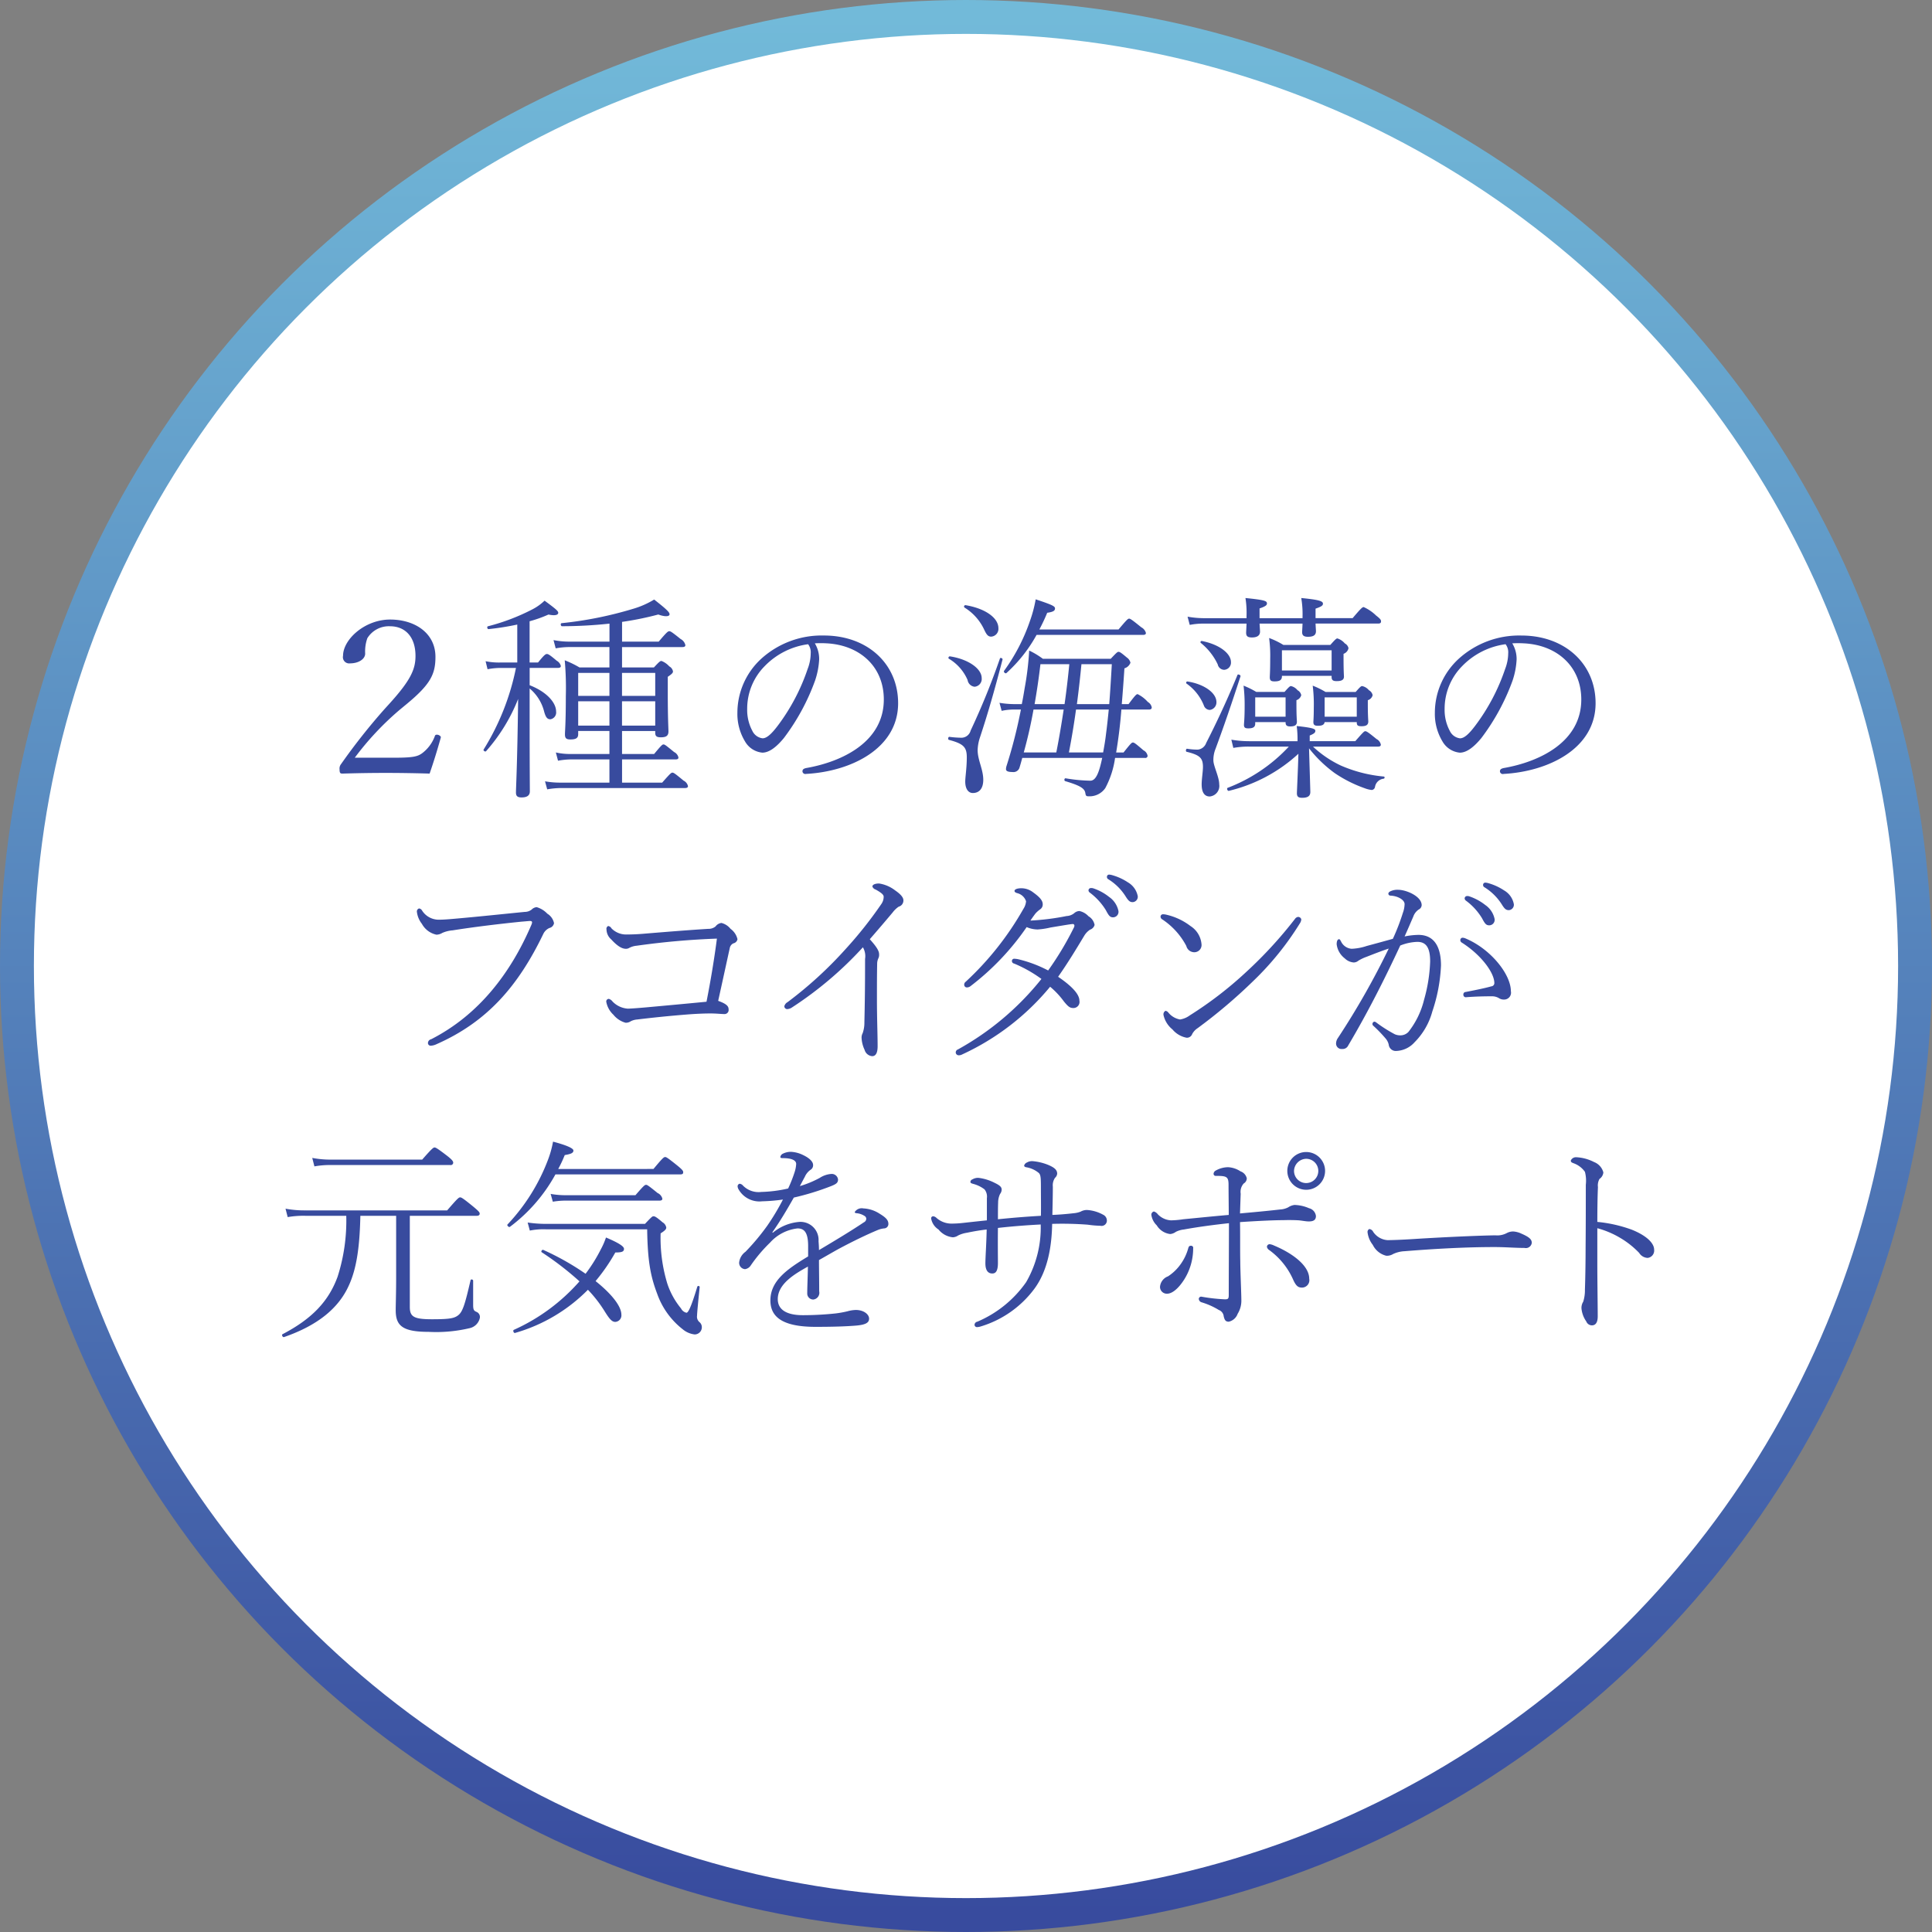
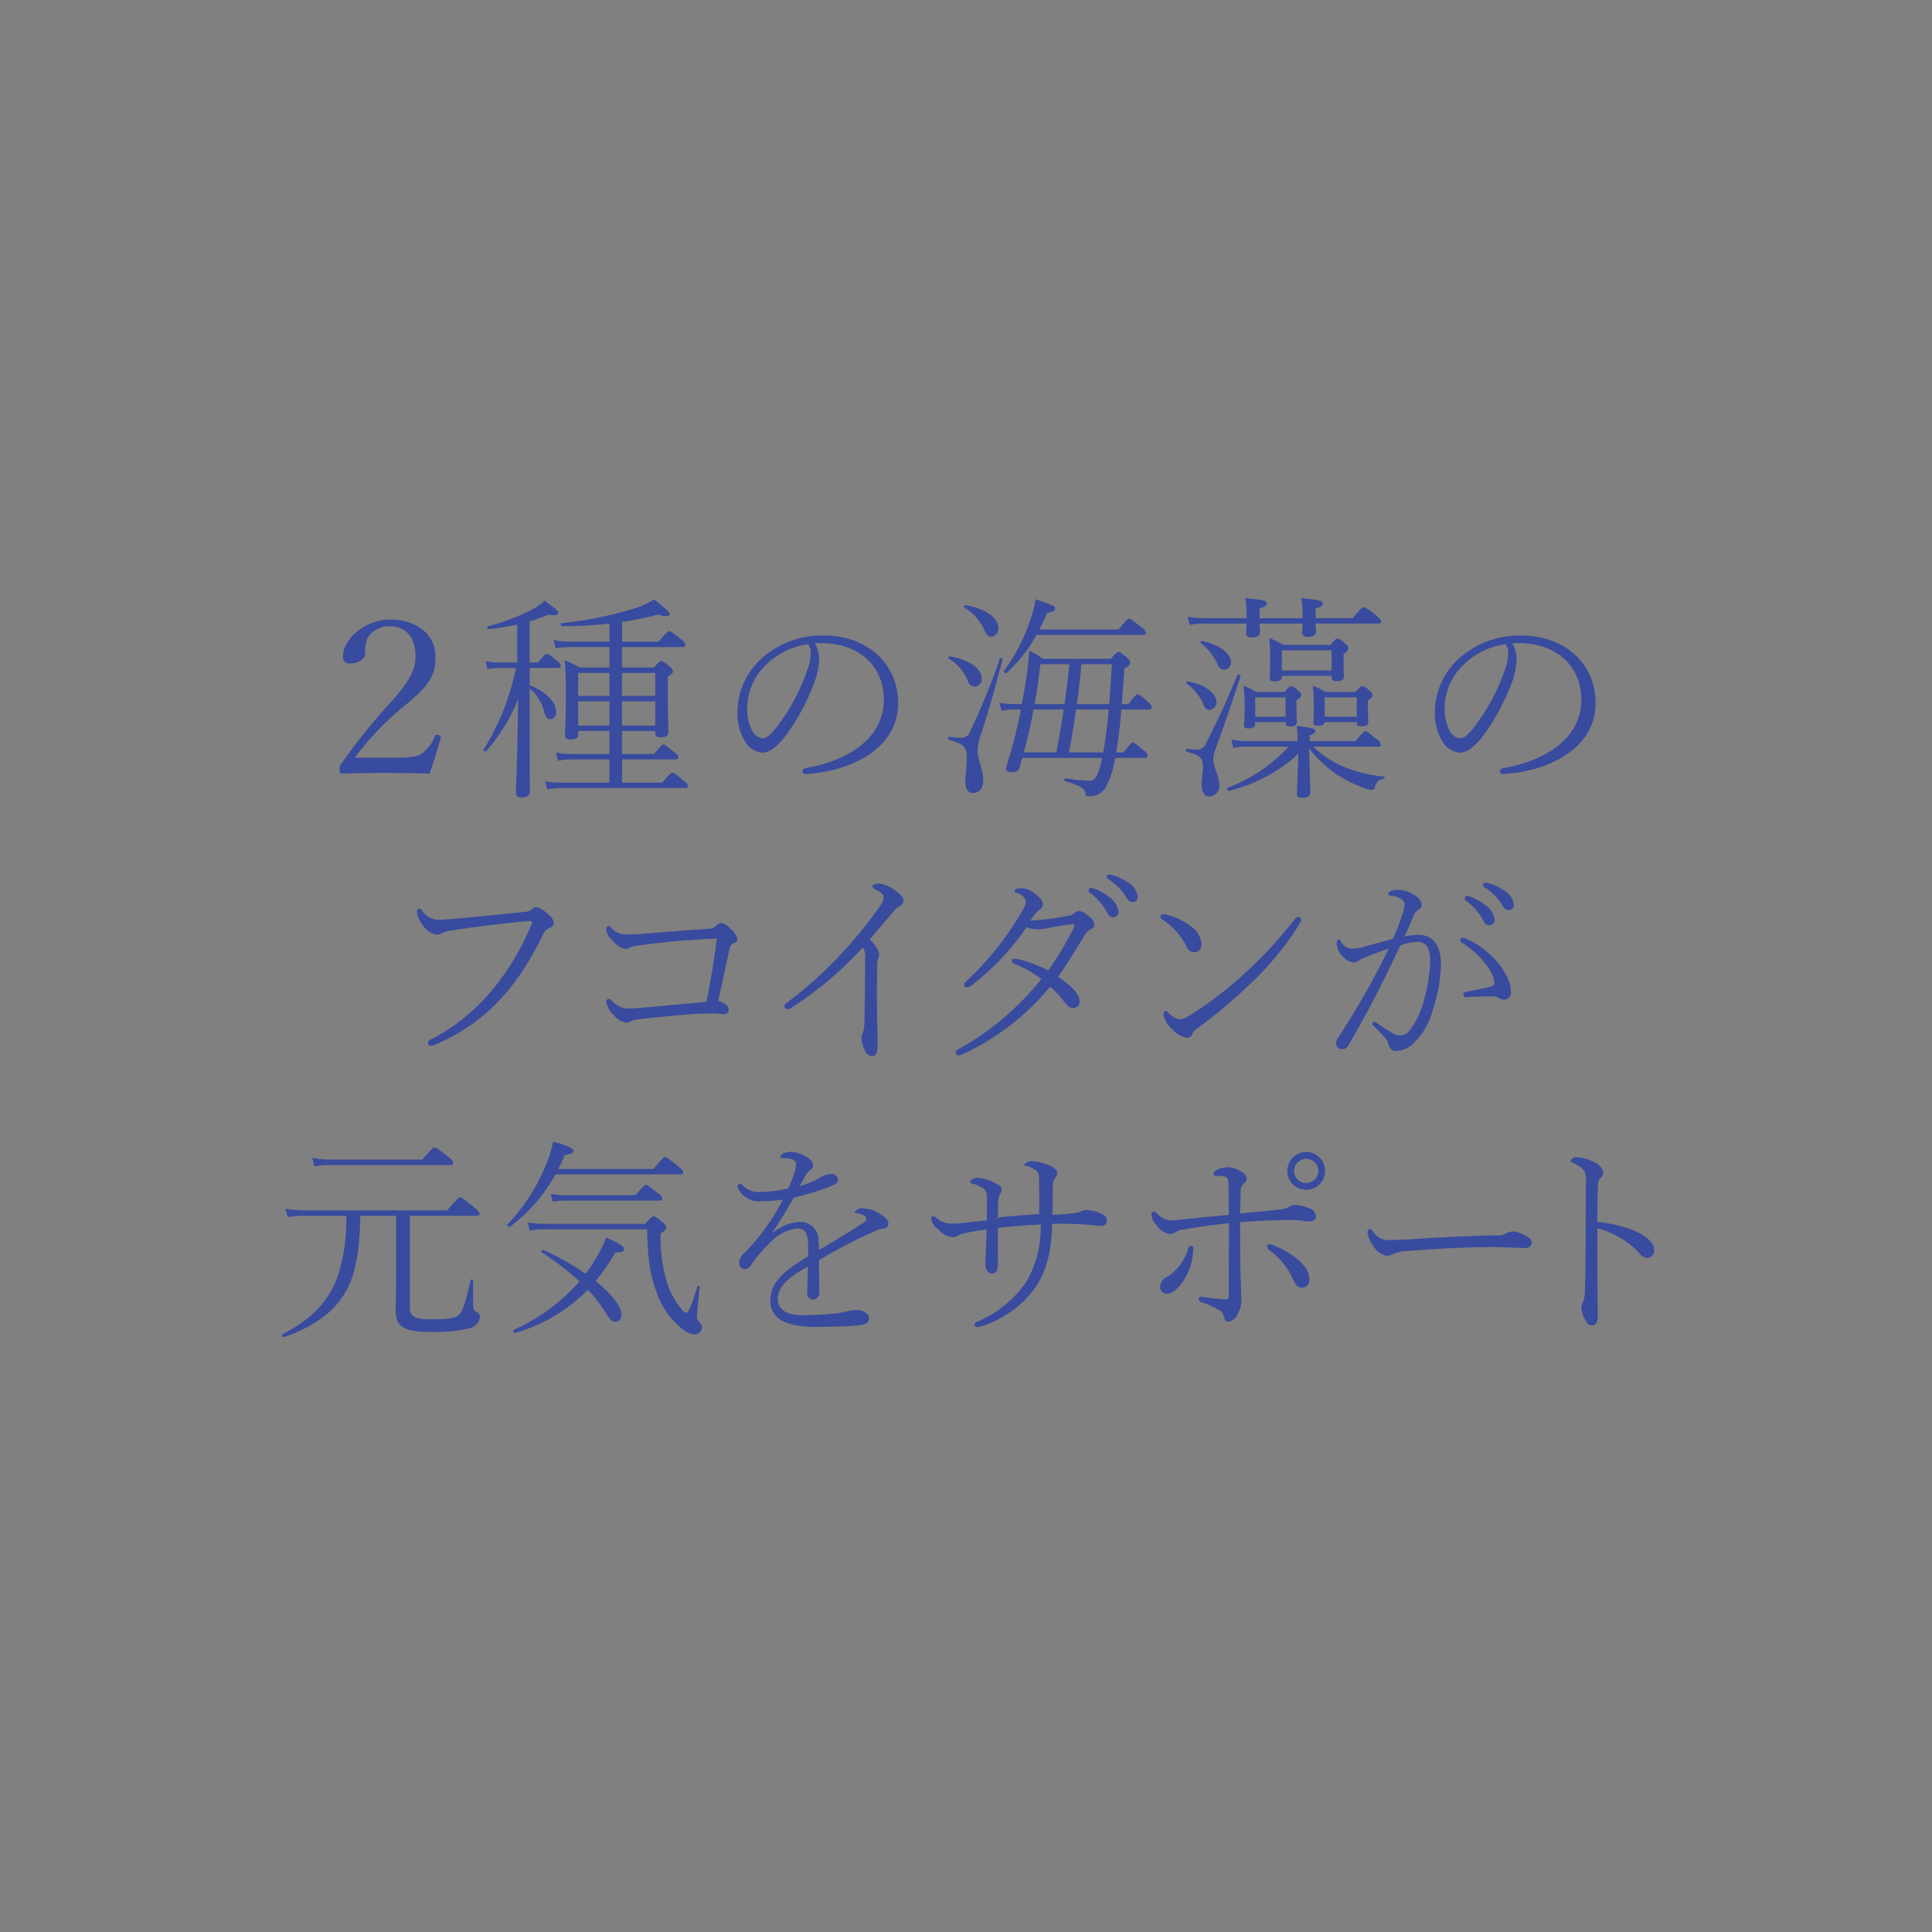
<svg xmlns="http://www.w3.org/2000/svg" height="285" viewBox="0 0 285 285" width="285">
  <rect x="0" y="0" width="285" height="285" fill="#808080" stroke="none" />
  <linearGradient id="a" gradientUnits="userSpaceOnUse" x1="142.5" x2="142.5" y1="282.5" y2="2.5">
    <stop offset="0" stop-color="#384b9e" />
    <stop offset="1" stop-color="#72bad9" />
  </linearGradient>
-   <circle cx="142.5" cy="142.5" fill="#fff" r="140" stroke="url(#a)" stroke-width="5" />
-   <path d="m922.536 978.2a.7.7 0 0 0 -.64-.32.265.265 0 0 0 -.256.224 5.561 5.561 0 0 1 -1.856 2.5c-.7.512-1.376.672-4.288.672h-5.663a42.8 42.8 0 0 1 6.591-7.039l1.088-.9c3.52-2.912 4.224-4.416 4.224-6.944 0-3.456-2.976-5.5-6.688-5.5-3.744 0-6.943 2.944-6.943 5.344a.922.922 0 0 0 1.024 1.12c1.28 0 2.239-.64 2.239-1.44a5.875 5.875 0 0 1 .321-2.272 3.722 3.722 0 0 1 3.359-1.76c2.144 0 3.744 1.472 3.744 4.384 0 1.952-.7 3.584-3.936 7.135l-.64.705a90.671 90.671 0 0 0 -6.4 8.1 1.044 1.044 0 0 0 -.224.8c0 .512.1.608.416.608 2.144-.064 4.191-.1 6.367-.1 2.112 0 4.256.032 6.5.1.608-1.76 1.12-3.424 1.632-5.248zm13.089-10.175h4.16c.32 0 .447-.1.447-.288a1.225 1.225 0 0 0 -.607-.768c-1.088-.928-1.28-.992-1.44-.992-.192 0-.352.064-1.312 1.248h-1.248v-6.08a18.689 18.689 0 0 0 2.784-.992c1.056.225 1.44.032 1.44-.256 0-.255-.32-.543-2.016-1.791a7.655 7.655 0 0 1 -1.792 1.28 30.946 30.946 0 0 1 -6.56 2.5c-.192.032-.1.448.1.416a39.194 39.194 0 0 0 4.224-.671v5.6h-2.528a9.722 9.722 0 0 1 -2.144-.192l.288 1.184a10.156 10.156 0 0 1 1.856-.192h2.336a36.3 36.3 0 0 1 -4.768 12.031c-.1.16.224.384.352.256a26.037 26.037 0 0 0 4.736-7.711c-.128 9.983-.32 13.023-.32 13.791 0 .479.16.735.832.735.8 0 1.216-.287 1.216-.895 0-.736-.032-3.872-.032-10.143v-5.035a6.491 6.491 0 0 1 2.144 3.423c.256.928.512 1.12.928 1.12a1.013 1.013 0 0 0 .832-1.151c0-1.28-1.344-2.88-3.9-3.872v-2.56zm13.631 9.311h4.9v.256c0 .512.223.672.831.672.736 0 1.12-.192 1.12-.864 0-.448-.1-1.856-.1-5.727v-2.336c.672-.448.768-.608.768-.8a1.061 1.061 0 0 0 -.544-.736 2.994 2.994 0 0 0 -1.152-.8c-.192 0-.32.1-1.119.96h-4.7v-3.008h8.895c.32 0 .448-.1.448-.288a1.354 1.354 0 0 0 -.7-.9c-1.312-1.056-1.5-1.151-1.664-1.151-.192 0-.352.095-1.568 1.535h-5.407v-2.911a46.18 46.18 0 0 0 5.343-1.089c1.056.384 1.664.288 1.664-.031 0-.288-.352-.672-2.272-2.176a12.864 12.864 0 0 1 -3.135 1.376 55.989 55.989 0 0 1 -10.527 2.111c-.192.033-.128.448.064.448a66.077 66.077 0 0 0 7.007-.383v2.655h-5.888a12.084 12.084 0 0 1 -2.367-.224l.32 1.216a11.606 11.606 0 0 1 2.047-.192h5.88v3.008h-4.416a15.125 15.125 0 0 0 -2.176-1.056 46.844 46.844 0 0 1 .16 5.312c0 3.967-.128 5.087-.128 5.631 0 .576.224.736.8.736.8 0 1.152-.192 1.152-.768v-.48h4.608v3.392h-5.632a9.572 9.572 0 0 1 -2.271-.224l.32 1.216a11.135 11.135 0 0 1 1.951-.192h5.632v3.424h-7.1a12.534 12.534 0 0 1 -2.4-.192l.32 1.184a11.975 11.975 0 0 1 2.079-.192h18.239c.32 0 .448-.1.448-.288a1.182 1.182 0 0 0 -.64-.8c-1.312-1.088-1.472-1.184-1.664-1.184-.16 0-.32.128-1.5 1.472h-5.919v-3.424h7.9c.32 0 .416-.1.416-.288a1.182 1.182 0 0 0 -.64-.8c-1.216-.992-1.376-1.12-1.568-1.12-.16 0-.32.128-1.376 1.408h-4.735v-3.392zm0-.8v-3.583h4.9v3.583zm0-4.383v-3.392h4.9v3.392zm-6.464 4.383v-3.583h4.608v3.583zm0-4.383v-3.392h4.608v3.392zm34.908-7.753a15.561 15.561 0 0 1 1.728 0c4.9.256 8.448 3.424 8.448 8.288 0 6.239-6.112 9.183-11.456 10.111-.448.1-.544.256-.544.512a.43.43 0 0 0 .544.352c6.56-.352 13.567-3.712 13.567-10.431 0-5.792-4.511-9.984-10.943-9.984a13.277 13.277 0 0 0 -9.279 3.456 10.829 10.829 0 0 0 -3.488 7.935 7.811 7.811 0 0 0 1.12 4.224 3.3 3.3 0 0 0 2.56 1.664c1.056 0 2.144-.9 3.168-2.144a32.094 32.094 0 0 0 4.607-8.479 11.536 11.536 0 0 0 .608-3.136 4.469 4.469 0 0 0 -.64-2.368zm-.992.128a1.976 1.976 0 0 1 .384 1.344 6.537 6.537 0 0 1 -.448 2.3 29.658 29.658 0 0 1 -4.415 8.383c-.992 1.312-1.664 1.856-2.24 1.856a1.926 1.926 0 0 1 -1.5-1.088 6.519 6.519 0 0 1 -.768-3.231 8.93 8.93 0 0 1 2.592-6.336 10.941 10.941 0 0 1 6.399-3.224zm43.392 16.772-.03.1c-.45 2.144-.93 3.264-1.73 3.264a23.593 23.593 0 0 1 -3.64-.352c-.2-.032-.26.352-.07.416 2.27.672 2.88 1.088 2.98 1.792.06.384.13.448.51.448a2.824 2.824 0 0 0 2.43-1.216 13.267 13.267 0 0 0 1.44-4.448h4.39a.333.333 0 0 0 .41-.288 1.106 1.106 0 0 0 -.61-.832c-1.15-.992-1.37-1.152-1.56-1.152s-.36.192-1.38 1.472h-1.09c.35-2.08.61-4.224.77-6.336h4.06c.32 0 .42-.128.42-.319a1.169 1.169 0 0 0 -.58-.8 4.886 4.886 0 0 0 -1.5-1.152c-.19 0-.38.192-1.34 1.472h-1c.13-1.568.26-3.3.39-5.28a1.338 1.338 0 0 0 .89-.832 1.276 1.276 0 0 0 -.54-.768c-.9-.768-1.06-.832-1.22-.832s-.28.1-1.15 1.024h-10.01a12.172 12.172 0 0 0 -2.02-1.216 43.619 43.619 0 0 1 -.67 5.568c-.13.8-.26 1.568-.42 2.336h-1.05a14.065 14.065 0 0 1 -2.24-.192l.32 1.184a8.489 8.489 0 0 1 1.88-.193h.96a72.552 72.552 0 0 1 -2.11 8.288 1.535 1.535 0 0 0 -.09.512c0 .256.25.416.96.416a.93.93 0 0 0 1.02-.608c.16-.512.29-.992.42-1.472h11.8zm-11.58-.8q.87-3.12 1.44-6.336h4.45c-.32 2.112-.67 4.224-1.09 6.336zm6.66 0q.615-3.168 1.05-6.336h4.83c-.12 1.216-.25 2.432-.41 3.648-.1.9-.26 1.792-.42 2.688zm1.18-7.135c.26-1.952.48-3.936.67-5.888h4.48c-.13 2.272-.25 4.224-.38 5.888zm-1.12-5.888c-.19 1.952-.42 3.936-.7 5.888h-4.42c.32-1.824.61-3.744.86-5.888zm-4.42-5.119a25.891 25.891 0 0 0 1.16-2.465c.92-.127 1.15-.319 1.15-.639s-.35-.512-2.85-1.344a19.162 19.162 0 0 1 -.86 3.231 27.73 27.73 0 0 1 -3.81 7.328c-.1.16.19.448.35.32a21.6 21.6 0 0 0 4.45-5.632h15.71c.29 0 .42-.1.42-.288a1.34 1.34 0 0 0 -.68-.832c-1.34-1.088-1.63-1.279-1.79-1.279-.19 0-.38.191-1.57 1.6zm-11.035-3.232a7.569 7.569 0 0 1 2.915 3.295c.35.736.57.992 1.02.992a1.146 1.146 0 0 0 1.06-1.248c0-1.535-1.96-2.911-4.835-3.391a.2.2 0 0 0 -.16.351zm-2.3 7.551a6.757 6.757 0 0 1 2.749 3.136 1.173 1.173 0 0 0 1.03.992 1.151 1.151 0 0 0 1.05-1.28c0-1.376-1.95-2.784-4.669-3.2-.196-.033-.324.255-.164.351zm7.519-.032a107.5 107.5 0 0 1 -4.32 10.623 1.419 1.419 0 0 1 -1.5 1.056 14.606 14.606 0 0 1 -1.632-.128c-.192-.032-.256.416-.064.448 2.176.576 2.629 1.088 2.629 2.592s-.229 2.912-.229 3.552c0 1.12.479 1.695 1.119 1.695.9 0 1.54-.607 1.54-1.951 0-1.536-.83-2.912-.83-4.384a6.472 6.472 0 0 1 .35-1.888c1.15-3.488 2.04-6.559 3.32-11.455.063-.193-.327-.353-.387-.161zm36.74 12.191a15.063 15.063 0 0 1 -2.6-.224l.29 1.216a12.436 12.436 0 0 1 2.31-.192h5.88a24.006 24.006 0 0 1 -9.02 6.08c-.19.064-.03.48.16.448a23 23 0 0 0 10.27-5.472c-.06 2.368-.22 5.536-.22 5.824 0 .479.19.672.77.672.83 0 1.21-.256 1.21-.864 0-.288-.13-4.32-.19-6.432a19.059 19.059 0 0 0 3.78 3.648 19.3 19.3 0 0 0 4.44 2.24 4.193 4.193 0 0 0 1.03.256.54.54 0 0 0 .48-.448 1.443 1.443 0 0 1 1.28-1.216c.16-.032.19-.288.03-.32a20.462 20.462 0 0 1 -6.37-1.632 15.89 15.89 0 0 1 -4.09-2.784h9.6c.28 0 .41-.1.41-.288a1.188 1.188 0 0 0 -.64-.832c-1.21-.992-1.47-1.152-1.66-1.152-.16 0-.35.192-1.47 1.472h-6.72v-.836c.7-.288.83-.448.83-.7 0-.288-.42-.448-2.75-.7a14.969 14.969 0 0 1 .12 2.24h-7.16zm15.9-2.816v.065c0 .447.19.543.7.543.64 0 1-.16 1-.7 0-.128-.07-.8-.07-2.5v-.64a1.026 1.026 0 0 0 .71-.736 1.067 1.067 0 0 0 -.55-.736 1.753 1.753 0 0 0 -.99-.608c-.16 0-.26.064-.96.864h-4.45a12.405 12.405 0 0 0 -1.89-.928 22.082 22.082 0 0 1 .16 3.263c0 1.409-.06 1.921-.06 2.112 0 .416.19.544.67.544.58 0 .93-.128.99-.544h4.74zm0-.8h-4.74v-2.848h4.74zm-3.71-6.016v.196c0 .448.25.576.73.576.71 0 1.09-.16 1.09-.672 0-.128-.06-.768-.06-2.656v-.7a1.114 1.114 0 0 0 .73-.832 1.021 1.021 0 0 0 -.54-.7 2.368 2.368 0 0 0 -1.09-.736c-.16 0-.29.1-1.05.96h-6.92a11.574 11.574 0 0 0 -2.11-1.024 19.567 19.567 0 0 1 .16 3.072c0 1.888-.06 2.464-.06 2.72 0 .48.19.608.7.608.74 0 1.09-.192 1.09-.736v-.08h7.33zm0-.8h-7.33v-2.976h7.33v2.972zm-6.79 7.615v.065c0 .415.2.575.68.575.67 0 .99-.192.99-.7 0-.161-.07-.736-.07-2.5v-.672a1.079 1.079 0 0 0 .71-.736 1.067 1.067 0 0 0 -.55-.736 1.732 1.732 0 0 0 -.96-.608c-.16 0-.28.1-.96.864h-4.16a12.782 12.782 0 0 0 -1.88-.928 23.881 23.881 0 0 1 .16 3.007c0 1.888-.1 2.528-.1 2.784 0 .384.16.512.64.512.7 0 1.02-.192 1.02-.7v-.224h4.48zm0-.8h-4.48v-2.848h4.48zm4.42-14.528v-1.408c.93-.319 1.09-.479 1.09-.735 0-.384-.61-.576-3.2-.832a14.044 14.044 0 0 1 .19 2.784v.191h-6.34v-1.439c.96-.32 1.09-.512 1.09-.736 0-.384-.38-.512-3.17-.8a14.108 14.108 0 0 1 .16 2.656v.319h-6.2a13.888 13.888 0 0 1 -2.5-.223l.32 1.215a10.434 10.434 0 0 1 2.18-.191h6.2c-.03.767-.06 1.215-.06 1.343 0 .48.19.7.86.7.77 0 1.19-.288 1.19-.864 0-.128-.03-.575-.07-1.183h6.34c-.03.8-.06 1.151-.06 1.247 0 .48.22.7.86.7.83 0 1.18-.256 1.18-.831 0-.128-.03-.481-.06-1.12h9.25c.32 0 .41-.128.41-.321s-.06-.352-.73-.864a6.3 6.3 0 0 0 -1.83-1.247c-.19 0-.41.192-1.63 1.631h-5.47zm-16.93 3.648a8.982 8.982 0 0 1 2.5 3.168.989.989 0 0 0 .96.8 1.062 1.062 0 0 0 .99-1.152c0-1.184-1.57-2.56-4.29-3.1a.175.175 0 0 0 -.164.285zm-2.08 6.016a7.189 7.189 0 0 1 2.53 3.2.959.959 0 0 0 .87.672 1.126 1.126 0 0 0 .99-1.152c0-1.376-1.83-2.656-4.23-3.04a.183.183 0 0 0 -.164.321zm7.49-1.28c-1.66 4.032-3.3 7.455-4.61 10.015a1.477 1.477 0 0 1 -1.24.992 9.866 9.866 0 0 1 -1.57-.128c-.19-.032-.26.416-.07.448 1.96.48 2.4.928 2.4 2.24 0 .672-.19 1.792-.19 2.56 0 1.279.48 1.791 1.19 1.791a1.561 1.561 0 0 0 1.4-1.791c0-1.088-.86-2.72-.86-3.52a4.345 4.345 0 0 1 .32-1.728c1.28-3.456 2.37-6.655 3.68-10.687.056-.191-.394-.383-.454-.191zm40.54-4.672a15.6 15.6 0 0 1 1.73 0c4.9.256 8.45 3.424 8.45 8.288 0 6.239-6.11 9.183-11.46 10.111-.44.1-.54.256-.54.512a.427.427 0 0 0 .54.352c6.56-.352 13.57-3.712 13.57-10.431 0-5.792-4.51-9.984-10.94-9.984a13.273 13.273 0 0 0 -9.28 3.456 10.808 10.808 0 0 0 -3.49 7.935 7.846 7.846 0 0 0 1.12 4.224 3.3 3.3 0 0 0 2.56 1.664c1.06 0 2.14-.9 3.17-2.144a32.19 32.19 0 0 0 4.61-8.479 11.511 11.511 0 0 0 .6-3.136 4.451 4.451 0 0 0 -.644-2.371zm-.99.128a1.943 1.943 0 0 1 .39 1.344 6.593 6.593 0 0 1 -.45 2.3 29.622 29.622 0 0 1 -4.42 8.383c-.99 1.312-1.66 1.856-2.24 1.856a1.923 1.923 0 0 1 -1.5-1.088 6.519 6.519 0 0 1 -.77-3.231 8.945 8.945 0 0 1 2.59-6.336 10.947 10.947 0 0 1 6.396-3.227zm-157.394 40.639a2.913 2.913 0 0 1 -2.432-1.34.606.606 0 0 0 -.448-.32.459.459 0 0 0 -.32.51 3.545 3.545 0 0 0 .736 1.76 3.2 3.2 0 0 0 2.144 1.6 1.7 1.7 0 0 0 .864-.26 4.679 4.679 0 0 1 1.536-.38c3.2-.51 6.975-.96 10.143-1.28.768-.06 1.088-.1 1.248-.1.352 0 .384.16.224.55-3.008 7.04-7.712 13.28-14.783 16.89a.6.6 0 0 0 -.48.51.4.4 0 0 0 .416.45 2.268 2.268 0 0 0 .832-.22c7.487-3.3 12.063-8.58 15.775-16.29a1.814 1.814 0 0 1 .9-.86.883.883 0 0 0 .671-.71 2.134 2.134 0 0 0 -.991-1.4 3.471 3.471 0 0 0 -1.568-.96 1.163 1.163 0 0 0 -.736.35 1.649 1.649 0 0 1 -1.024.35c-3.264.32-6.528.67-9.792.96-1.442.13-2.178.19-2.915.19zm41.055 2.79c-.384 2.97-.928 6.24-1.536 9.31-2.976.29-6.048.57-8.9.83-1.471.13-2.4.19-2.719.19a3.453 3.453 0 0 1 -2.24-1.05 1.04 1.04 0 0 0 -.544-.39.381.381 0 0 0 -.384.42 3.443 3.443 0 0 0 1.056 1.92 3.491 3.491 0 0 0 1.792 1.18 1.273 1.273 0 0 0 .768-.22 2.489 2.489 0 0 1 .96-.26c2.143-.26 4.511-.51 7.263-.73 1.6-.13 2.848-.16 3.552-.16.864 0 1.568.09 2.048.09a.6.6 0 0 0 .608-.7c0-.45-.288-.8-1.536-1.25.576-2.59 1.184-5.41 1.728-7.87a.959.959 0 0 1 .512-.61.775.775 0 0 0 .607-.61 2.594 2.594 0 0 0 -1.023-1.53 2.481 2.481 0 0 0 -1.344-.87 1.263 1.263 0 0 0 -.864.51 1.607 1.607 0 0 1 -1.088.36c-3.04.19-6.112.44-9.28.7-1.087.1-2.015.13-2.687.13a3.024 3.024 0 0 1 -2.3-.9.689.689 0 0 0 -.48-.35.44.44 0 0 0 -.256.51 1.991 1.991 0 0 0 .7 1.47c.992 1.09 1.664 1.38 2.144 1.38a.9.9 0 0 0 .512-.13 2.851 2.851 0 0 1 1.088-.32 113.381 113.381 0 0 1 11.844-1.05zm21.536 1.28a2.6 2.6 0 0 1 .32 1.72c0 4-.032 6.44-.1 9.35a4.6 4.6 0 0 1 -.256 1.6 1.37 1.37 0 0 0 -.16.67 4.6 4.6 0 0 0 .448 1.79 1.259 1.259 0 0 0 1.12.93c.576 0 .8-.58.8-1.47 0-1.76-.1-4-.1-6.88 0-2.15 0-3.59.032-5.28a1.921 1.921 0 0 1 .16-.77 1.167 1.167 0 0 0 .128-.58c0-.41-.128-.89-1.376-2.27 1.248-1.44 2.048-2.37 3.36-3.93a3.867 3.867 0 0 1 .9-.87.936.936 0 0 0 .7-.93c0-.38-.288-.83-1.216-1.47a5.151 5.151 0 0 0 -2.368-1.021c-.64 0-.992.191-.992.451a.736.736 0 0 0 .48.44c.864.48 1.184.77 1.184 1.06a1.878 1.878 0 0 1 -.352 1.09 60.335 60.335 0 0 1 -5.28 6.65 58.776 58.776 0 0 1 -8.543 7.81.97.97 0 0 0 -.48.61.427.427 0 0 0 .416.42 1.379 1.379 0 0 0 .736-.26 53.858 53.858 0 0 0 10.44-8.86zm36.318-10.723a.322.322 0 0 0 -.32.32.4.4 0 0 0 .13.32 7.942 7.942 0 0 1 2.62 2.563c.45.73.68.86 1.06.86a.8.8 0 0 0 .74-.86 3 3 0 0 0 -1.44-2.051 8.18 8.18 0 0 0 -2.28-1.056 2.136 2.136 0 0 0 -.509-.096zm-2.69 1.983a.354.354 0 0 0 -.35.35.442.442 0 0 0 .19.32 9.331 9.331 0 0 1 2.37 2.59c.42.8.61 1.06 1.06 1.06a.812.812 0 0 0 .8-.93 3.343 3.343 0 0 0 -1.38-2.08 7.59 7.59 0 0 0 -2.37-1.28 1.123 1.123 0 0 0 -.319-.03zm-8.92 4.8c.22-.32.51-.74.76-1.06a4.287 4.287 0 0 1 .68-.6.847.847 0 0 0 .38-.74c0-.58-.48-1.09-1.41-1.76a2.84 2.84 0 0 0 -1.73-.61c-.7 0-1.02.19-1.02.39 0 .16.1.22.35.32a1.835 1.835 0 0 1 1.35 1.21 2.378 2.378 0 0 1 -.39 1.12 44.426 44.426 0 0 1 -8.509 10.75.533.533 0 0 0 -.224.48.392.392 0 0 0 .413.36.9.9 0 0 0 .48-.16 37.928 37.928 0 0 0 8.32-8.74 4.1 4.1 0 0 0 1.63.35 11.038 11.038 0 0 0 1.89-.29c1.35-.22 3.01-.51 3.27-.51a.227.227 0 0 1 .25.19.629.629 0 0 1 -.09.36 46.027 46.027 0 0 1 -3.78 6.3 18.807 18.807 0 0 0 -4.42-1.66 3.376 3.376 0 0 0 -.57-.07.327.327 0 0 0 -.35.39.381.381 0 0 0 .32.32 19.477 19.477 0 0 1 4.03 2.27 41.309 41.309 0 0 1 -12.321 10.4.464.464 0 0 0 -.32.48.437.437 0 0 0 .48.38 1.03 1.03 0 0 0 .48-.13 36.66 36.66 0 0 0 12.961-9.98 11.935 11.935 0 0 1 2.01 2.14c.68.84.93 1 1.44 1a.9.9 0 0 0 .87-1.09c0-.77-.74-1.89-3.14-3.52 1.44-2.05 2.66-4.07 3.87-6.08a2.776 2.776 0 0 1 .84-.87 1.018 1.018 0 0 0 .67-.7 1.876 1.876 0 0 0 -.9-1.28 2.541 2.541 0 0 0 -1.34-.77 1.207 1.207 0 0 0 -.77.32 1.91 1.91 0 0 1 -1.12.42 36.53 36.53 0 0 1 -5.339.67zm22.08 14.59a2.87 2.87 0 0 1 -1.73-1.02.665.665 0 0 0 -.42-.26.588.588 0 0 0 -.29.64 3.8 3.8 0 0 0 1.32 2.11 3.585 3.585 0 0 0 2.08 1.22.823.823 0 0 0 .83-.55 2.381 2.381 0 0 1 .8-.86 77.275 77.275 0 0 0 8.19-6.94 43.446 43.446 0 0 0 6.91-8.55 1.156 1.156 0 0 0 .19-.57.483.483 0 0 0 -.48-.35.656.656 0 0 0 -.44.28 62.8 62.8 0 0 1 -7.17 7.81 55.717 55.717 0 0 1 -8.35 6.43 3.306 3.306 0 0 1 -1.439.61zm-2.6-14.75a10.654 10.654 0 0 1 3.52 3.9 1.219 1.219 0 0 0 1.22.93 1.064 1.064 0 0 0 1.02-1.21 3.519 3.519 0 0 0 -1.63-2.66 9.232 9.232 0 0 0 -3.52-1.66 2.083 2.083 0 0 0 -.54-.07.354.354 0 0 0 -.35.35.486.486 0 0 0 .281.42zm47.62-5.439a.321.321 0 0 0 -.32.319.389.389 0 0 0 .13.32 8.031 8.031 0 0 1 2.62 2.56c.45.74.67.86 1.06.86a.8.8 0 0 0 .73-.86 2.961 2.961 0 0 0 -1.44-2.05 8.151 8.151 0 0 0 -2.27-1.053 2.086 2.086 0 0 0 -.509-.097zm-2.69 1.979a.356.356 0 0 0 -.35.36.444.444 0 0 0 .19.32 9.064 9.064 0 0 1 2.37 2.59c.42.8.61 1.05 1.06 1.05a.809.809 0 0 0 .8-.92 3.292 3.292 0 0 0 -1.38-2.08 7.826 7.826 0 0 0 -2.37-1.28.855.855 0 0 0 -.319-.04zm6.47 14.05c0-2.53-3.01-6.27-6.72-7.81a1.1 1.1 0 0 0 -.45-.09.348.348 0 0 0 -.29.35.421.421 0 0 0 .19.35c2.85 1.79 4.83 4.45 4.83 5.99a.478.478 0 0 1 -.44.48c-1 .28-2.28.54-3.78.83a.352.352 0 0 0 -.35.38.365.365 0 0 0 .45.39c1.37-.1 2.52-.13 3.71-.13a1.994 1.994 0 0 1 1.05.25 1.351 1.351 0 0 0 .84.23 1.014 1.014 0 0 0 .961-1.22zm-15.68-8.09c.44-.96.86-1.96 1.28-2.92a2.117 2.117 0 0 1 .8-1.05.762.762 0 0 0 .44-.64c0-1.31-2.27-2.27-3.45-2.27a2.316 2.316 0 0 0 -1.22.25.433.433 0 0 0 -.25.32.32.32 0 0 0 .35.29c1.09.06 2.05.64 2.05 1.25a4.066 4.066 0 0 1 -.26 1.31 31.621 31.621 0 0 1 -1.47 3.81c-1.47.41-2.79.77-3.84 1.05a8.024 8.024 0 0 1 -2.24.42 1.88 1.88 0 0 1 -1.57-1.09c-.13-.22-.16-.32-.29-.32-.19 0-.35.23-.35.74a3.086 3.086 0 0 0 1.19 2.08 2.114 2.114 0 0 0 1.34.61 1.1 1.1 0 0 0 .67-.26 6.273 6.273 0 0 1 1.22-.58c1.05-.41 2.11-.83 3.26-1.21a114.684 114.684 0 0 1 -7.49 13.18 1.455 1.455 0 0 0 -.28.83.808.808 0 0 0 .92.8.889.889 0 0 0 .87-.51c2.88-4.86 5.34-9.73 7.68-14.75a7.384 7.384 0 0 1 2.52-.54c1.28 0 1.89.83 1.89 2.88a23.121 23.121 0 0 1 -.89 5.63 12.422 12.422 0 0 1 -2.31 4.77 1.633 1.633 0 0 1 -1.18.51 2 2 0 0 1 -.83-.16 20.643 20.643 0 0 1 -2.69-1.7.593.593 0 0 0 -.32-.16.341.341 0 0 0 -.29.32.326.326 0 0 0 .13.29 20.291 20.291 0 0 1 1.79 1.85 2.122 2.122 0 0 1 .48.93 1.044 1.044 0 0 0 1.15.93 3.8 3.8 0 0 0 2.66-1.28 10.17 10.17 0 0 0 2.62-4.54 24.313 24.313 0 0 0 1.28-6.79c0-2.33-.73-4.51-3.33-4.51a10.9 10.9 0 0 0 -2.039.23zm-146.74 41.21h9.855c.32 0 .448-.13.448-.32s-.128-.35-.928-1.02c-1.6-1.31-1.792-1.38-1.952-1.38-.192 0-.352.1-1.919 1.92h-20.9a15.189 15.189 0 0 1 -2.944-.25l.32 1.24a13.49 13.49 0 0 1 2.624-.19h6.016a27.086 27.086 0 0 1 -1.28 8.99c-1.344 3.68-3.84 6.24-8.128 8.48-.16.1.032.48.224.42 4.992-1.73 8.032-4.26 9.536-7.55 1.184-2.53 1.631-5.79 1.728-10.34h5.279v8.87c0 2.62-.064 4.15-.064 5.05 0 2.27.96 3.2 4.864 3.2a21.347 21.347 0 0 0 6.015-.54 1.967 1.967 0 0 0 1.536-1.54.811.811 0 0 0 -.48-.86c-.384-.16-.512-.29-.512-1.03v-3.58c0-.19-.352-.26-.384-.06-.768 3.32-1.12 4.54-1.728 5.08s-1.343.67-3.967.67c-2.688 0-3.264-.38-3.264-1.82v-13.44zm-14.079-7.29a12.854 12.854 0 0 1 2.528-.2h17.5a.368.368 0 0 0 .448-.32c0-.19-.064-.38-.832-.99-1.536-1.18-1.76-1.28-1.92-1.28s-.352.1-1.824 1.79h-13.403a14.323 14.323 0 0 1 -2.816-.25zm40 15.84a38.723 38.723 0 0 0 -6.239-3.52c-.192-.07-.384.25-.224.35a44.821 44.821 0 0 1 5.568 4.29 28.3 28.3 0 0 1 -9.7 7.16c-.16.1 0 .51.192.45a24.6 24.6 0 0 0 10.751-6.37 19.132 19.132 0 0 1 2.5 3.23c.7 1.12 1.056 1.51 1.536 1.51a.962.962 0 0 0 .9-1.06c0-1.25-1.44-3.07-3.808-4.96a27.5 27.5 0 0 0 2.912-4.22c.992 0 1.28-.13 1.28-.54 0-.36-.768-.87-2.656-1.67a10.914 10.914 0 0 1 -.768 1.76 23.106 23.106 0 0 1 -2.244 3.59zm-4.031-15.46a19.5 19.5 0 0 0 .96-2.05c.96-.16 1.28-.32 1.28-.67 0-.32-.96-.77-3.008-1.31a14.819 14.819 0 0 1 -.7 2.56 28.613 28.613 0 0 1 -6.016 9.66c-.128.13.192.45.352.35a24.127 24.127 0 0 0 6.72-7.74h18.43c.32 0 .416-.1.416-.32 0-.19-.1-.35-.8-.93-1.5-1.21-1.7-1.31-1.856-1.31-.192 0-.352.1-1.728 1.76zm-.8 4.83a11.648 11.648 0 0 1 2.08-.16h13.631c.32 0 .448-.09.448-.29a1.247 1.247 0 0 0 -.7-.83c-1.344-1.09-1.536-1.21-1.7-1.21-.192 0-.352.12-1.568 1.53h-10.111a12.531 12.531 0 0 1 -2.4-.19zm-1.088 3.27a18.518 18.518 0 0 1 -2.624-.2l.32 1.19a10.133 10.133 0 0 1 2.336-.19h14.975c.064 4.73.512 6.97 1.472 9.5a11.485 11.485 0 0 0 3.775 5.25 3.316 3.316 0 0 0 1.76.76 1.058 1.058 0 0 0 1.056-1.05.96.96 0 0 0 -.352-.77 1.046 1.046 0 0 1 -.352-.96c0-.32.16-2.01.384-4.19.032-.19-.288-.26-.352-.06-.992 3.29-1.376 3.83-1.6 3.83a1.2 1.2 0 0 1 -.8-.64 11.4 11.4 0 0 1 -2.015-3.64 23.08 23.08 0 0 1 -.992-7.43c.7-.44.832-.64.832-.86a1.1 1.1 0 0 0 -.544-.77c-.96-.83-1.152-.89-1.344-.89-.16 0-.256.06-1.248 1.12zm33.472 1.24c1.152-1.63 2.144-3.32 3.167-5.12a38.728 38.728 0 0 0 5.5-1.69c.8-.32 1.024-.51 1.024-.99a.934.934 0 0 0 -1.056-.8 3.554 3.554 0 0 0 -1.632.57 15.207 15.207 0 0 1 -2.944 1.22c.256-.48.544-1.03.736-1.38a2.446 2.446 0 0 1 .832-1.02.777.777 0 0 0 .384-.71c0-.64-.864-1.18-1.408-1.44a4.552 4.552 0 0 0 -1.888-.51 2.609 2.609 0 0 0 -1.183.29.634.634 0 0 0 -.352.48c0 .13.128.16.352.16 1.375 0 1.983.35 1.983.86a4.571 4.571 0 0 1 -.224 1.19 20.442 20.442 0 0 1 -.959 2.43 19.7 19.7 0 0 1 -3.968.51 3.222 3.222 0 0 1 -2.688-.93.755.755 0 0 0 -.512-.28.391.391 0 0 0 -.288.41 1.073 1.073 0 0 0 .16.45 3.54 3.54 0 0 0 3.456 1.73 25.471 25.471 0 0 0 3.072-.26 34.833 34.833 0 0 1 -2.3 3.84 33.245 33.245 0 0 1 -3.232 3.87 2.25 2.25 0 0 0 -.928 1.57.932.932 0 0 0 .864.99 1.2 1.2 0 0 0 .8-.48 21.988 21.988 0 0 1 2.88-3.42 6.418 6.418 0 0 1 4.063-2.11c.992 0 1.6.57 1.568 2.78v1.35c-3.007 1.82-5.567 3.55-5.567 6.49 0 2.3 1.568 3.9 6.655 3.9 2.592 0 4.48-.06 6.048-.19 1.408-.13 1.856-.45 1.856-1.02 0-.64-.8-1.28-1.952-1.28a4.886 4.886 0 0 0 -1.216.19 15.217 15.217 0 0 1 -1.76.32 45.885 45.885 0 0 1 -4.832.26c-2.591 0-3.711-.93-3.711-2.37 0-2.3 2.623-3.78 4.447-4.8-.032 1.79-.1 3.01-.1 4a.885.885 0 0 0 .9.86 1 1 0 0 0 .864-1.21c0-1.83-.032-3.27-.032-4.61.96-.54 1.952-1.12 2.816-1.6 2.272-1.22 4.288-2.18 5.824-2.82a3.224 3.224 0 0 1 .959-.25.65.65 0 0 0 .64-.67c0-.61-.479-1-1.311-1.51a4.8 4.8 0 0 0 -2.368-.77 1.238 1.238 0 0 0 -1.28.52c0 .16.1.16.288.19a2.538 2.538 0 0 1 1.12.38.519.519 0 0 1 .288.42.6.6 0 0 1 -.352.54c-1.856 1.25-4.256 2.69-6.624 4.1 0-.42-.032-.93-.064-1.31a2.669 2.669 0 0 0 -2.848-2.85 7.008 7.008 0 0 0 -3.9 1.6zm33.277-1.92c0-.8 0-1.79.03-2.46a2.93 2.93 0 0 1 .29-1.28 1.049 1.049 0 0 0 .23-.64c0-.35-.23-.61-1.03-.99a7.056 7.056 0 0 0 -2.4-.74 1.633 1.633 0 0 0 -.89.23.413.413 0 0 0 -.29.38c0 .16.19.22.45.29a4.712 4.712 0 0 1 1.63.8 1.714 1.714 0 0 1 .35 1.31v3.26c-1.25.13-2.46.26-3.615.39a14.876 14.876 0 0 1 -1.632.09 3.334 3.334 0 0 1 -2.176-.83.863.863 0 0 0 -.48-.25.3.3 0 0 0 -.32.32 2.41 2.41 0 0 0 1.088 1.63 3.113 3.113 0 0 0 2.112 1.15 1.471 1.471 0 0 0 .768-.26 4.355 4.355 0 0 1 1.315-.41c1.08-.23 2.11-.39 2.91-.48-.03 1.89-.19 4.16-.19 4.99s.25 1.5 1.02 1.5c.48 0 .83-.32.83-1.56 0-.93-.03-2.63 0-5.16 2.18-.25 4.39-.41 6.31-.51a16.084 16.084 0 0 1 -2.15 8.51 16.786 16.786 0 0 1 -7.2 5.83.49.49 0 0 0 -.41.48.359.359 0 0 0 .38.32 2.081 2.081 0 0 0 .54-.1 15.381 15.381 0 0 0 7.94-5.6c1.98-2.72 2.53-6.3 2.59-9.53a50.121 50.121 0 0 1 5.25.12 14.711 14.711 0 0 0 1.86.16.782.782 0 0 0 .96-.7.96.96 0 0 0 -.55-.93 5.649 5.649 0 0 0 -2.4-.7 1.935 1.935 0 0 0 -.93.25 3.781 3.781 0 0 1 -1.02.23c-1.41.16-2.37.22-3.14.25.04-1.72.07-3.13.07-4.16a1.953 1.953 0 0 1 .32-1.31.941.941 0 0 0 .32-.61c0-.57-.42-.92-1.35-1.31a8 8 0 0 0 -2.24-.54 1.479 1.479 0 0 0 -.86.19.712.712 0 0 0 -.42.45c0 .13.07.19.26.25a3.872 3.872 0 0 1 1.92.87c.26.29.29.7.29 2.17 0 1.57.03 2.79 0 4.13-2.24.13-4.19.29-6.34.51zm45.47-9.92a2.785 2.785 0 1 0 2.79 2.79 2.789 2.789 0 0 0 -2.79-2.79zm0 1a1.79 1.79 0 1 1 -1.79 1.79 1.837 1.837 0 0 1 1.79-1.79zm-5.44 13.47a10.742 10.742 0 0 1 3.49 4.29c.45 1.02.77 1.24 1.35 1.24a1.091 1.091 0 0 0 1.05-1.31c0-2.01-2.65-3.84-5.18-4.89a2 2 0 0 0 -.64-.2.4.4 0 0 0 -.42.39.739.739 0 0 0 .35.48zm-4.32-5.41c.04-1.25.07-2.11.1-2.91a1.834 1.834 0 0 1 .45-1.51.889.889 0 0 0 .45-.76 1.431 1.431 0 0 0 -.93-1.03 3.679 3.679 0 0 0 -1.83-.61 3.756 3.756 0 0 0 -1.79.48.6.6 0 0 0 -.35.48.307.307 0 0 0 .35.32c1.57 0 1.86.1 1.86 1.32 0 1.28.03 3.1.03 4.44-2.62.23-4.74.45-6.72.64a13.223 13.223 0 0 1 -1.79.16 2.9 2.9 0 0 1 -1.95-.89 1.159 1.159 0 0 0 -.58-.42.493.493 0 0 0 -.38.48 2.665 2.665 0 0 0 .8 1.57 2.7 2.7 0 0 0 1.98 1.28 1.642 1.642 0 0 0 .83-.32 3.388 3.388 0 0 1 1.19-.35c2.14-.39 4.57-.71 6.65-.93 0 3.52-.03 7.1-.03 10.62 0 .55-.13.61-.58.61a25.93 25.93 0 0 1 -3.39-.38.348.348 0 0 0 -.45.32.57.57 0 0 0 .45.51 10.713 10.713 0 0 1 2.5 1.12 1.123 1.123 0 0 1 .73.96c.13.51.26.77.74.77a1.8 1.8 0 0 0 1.31-1.16 3.653 3.653 0 0 0 .55-1.91c0-1.06-.16-4.45-.16-5.86-.04-1.57 0-4-.04-5.76 2.79-.19 5.16-.29 6.47-.29.89-.03 1.82 0 2.24.03.64.07 1.02.16 1.44.16.7 0 1.05-.22 1.05-.8a1.339 1.339 0 0 0 -1.02-1.15 5.658 5.658 0 0 0 -2.14-.48 2.112 2.112 0 0 0 -.93.35 2.967 2.967 0 0 1 -1.22.32c-1.73.2-3.77.39-5.89.58zm-7.64 5.15a7.35 7.35 0 0 1 -1.12 2.34 6.856 6.856 0 0 1 -1.86 1.79 1.8 1.8 0 0 0 -1.18 1.54 1 1 0 0 0 1.05 1.02c.77 0 1.7-.8 2.53-2.11a8.614 8.614 0 0 0 1.31-4.58.307.307 0 0 0 -.32-.38c-.22 0-.32.06-.41.38zm50.68-.8c0-.48-.28-.83-1.53-1.37a3.3 3.3 0 0 0 -1.22-.32 2.022 2.022 0 0 0 -.96.25 2.993 2.993 0 0 1 -1.66.32c-2.18.03-6.91.23-11.49.51-2.34.16-3.94.2-4.42.2a2.78 2.78 0 0 1 -2.11-1.22.739.739 0 0 0 -.57-.42.468.468 0 0 0 -.26.52 3.708 3.708 0 0 0 .77 1.82 3 3 0 0 0 1.98 1.6 1.745 1.745 0 0 0 1.03-.26 4.517 4.517 0 0 1 1.72-.41c4.32-.35 8.96-.61 13.22-.61 1.57 0 3.04.13 4.42.13a.885.885 0 0 0 1.08-.74zm9.67-3.1c0-1.92.03-3.78.09-5.15a1.956 1.956 0 0 1 .23-1.19 1.307 1.307 0 0 0 .57-.96 2.248 2.248 0 0 0 -1.37-1.53 6.405 6.405 0 0 0 -2.63-.71.828.828 0 0 0 -.8.48c0 .19.04.26.36.39a3.488 3.488 0 0 1 1.72 1.28 5.124 5.124 0 0 1 .13 1.92c0 2.91 0 6.08-.03 9.24 0 1.67-.03 4.26-.1 6.21a5.591 5.591 0 0 1 -.25 1.79 1.723 1.723 0 0 0 -.26.96 3.955 3.955 0 0 0 .71 1.95.9.9 0 0 0 .83.58c.45 0 .86-.29.86-1.34 0-1.28-.06-5.41-.06-7.55v-5.44a13.383 13.383 0 0 1 3.33 1.4 12.984 12.984 0 0 1 2.84 2.24 1.547 1.547 0 0 0 1.25.74 1.087 1.087 0 0 0 .96-1.22c0-.92-1.05-2.04-3.29-2.94a20.353 20.353 0 0 0 -5.09-1.15z" fill="#384b9e" fill-rule="evenodd" transform="translate(-857.5 -869.5)" />
+   <path d="m922.536 978.2a.7.7 0 0 0 -.64-.32.265.265 0 0 0 -.256.224 5.561 5.561 0 0 1 -1.856 2.5c-.7.512-1.376.672-4.288.672h-5.663a42.8 42.8 0 0 1 6.591-7.039l1.088-.9c3.52-2.912 4.224-4.416 4.224-6.944 0-3.456-2.976-5.5-6.688-5.5-3.744 0-6.943 2.944-6.943 5.344a.922.922 0 0 0 1.024 1.12c1.28 0 2.239-.64 2.239-1.44a5.875 5.875 0 0 1 .321-2.272 3.722 3.722 0 0 1 3.359-1.76c2.144 0 3.744 1.472 3.744 4.384 0 1.952-.7 3.584-3.936 7.135l-.64.705a90.671 90.671 0 0 0 -6.4 8.1 1.044 1.044 0 0 0 -.224.8c0 .512.1.608.416.608 2.144-.064 4.191-.1 6.367-.1 2.112 0 4.256.032 6.5.1.608-1.76 1.12-3.424 1.632-5.248zm13.089-10.175h4.16c.32 0 .447-.1.447-.288a1.225 1.225 0 0 0 -.607-.768c-1.088-.928-1.28-.992-1.44-.992-.192 0-.352.064-1.312 1.248h-1.248v-6.08a18.689 18.689 0 0 0 2.784-.992c1.056.225 1.44.032 1.44-.256 0-.255-.32-.543-2.016-1.791a7.655 7.655 0 0 1 -1.792 1.28 30.946 30.946 0 0 1 -6.56 2.5c-.192.032-.1.448.1.416a39.194 39.194 0 0 0 4.224-.671v5.6h-2.528a9.722 9.722 0 0 1 -2.144-.192l.288 1.184a10.156 10.156 0 0 1 1.856-.192h2.336a36.3 36.3 0 0 1 -4.768 12.031c-.1.16.224.384.352.256a26.037 26.037 0 0 0 4.736-7.711c-.128 9.983-.32 13.023-.32 13.791 0 .479.16.735.832.735.8 0 1.216-.287 1.216-.895 0-.736-.032-3.872-.032-10.143v-5.035a6.491 6.491 0 0 1 2.144 3.423c.256.928.512 1.12.928 1.12a1.013 1.013 0 0 0 .832-1.151c0-1.28-1.344-2.88-3.9-3.872v-2.56zm13.631 9.311h4.9v.256c0 .512.223.672.831.672.736 0 1.12-.192 1.12-.864 0-.448-.1-1.856-.1-5.727v-2.336c.672-.448.768-.608.768-.8a1.061 1.061 0 0 0 -.544-.736 2.994 2.994 0 0 0 -1.152-.8c-.192 0-.32.1-1.119.96h-4.7v-3.008h8.895c.32 0 .448-.1.448-.288a1.354 1.354 0 0 0 -.7-.9c-1.312-1.056-1.5-1.151-1.664-1.151-.192 0-.352.095-1.568 1.535h-5.407v-2.911a46.18 46.18 0 0 0 5.343-1.089c1.056.384 1.664.288 1.664-.031 0-.288-.352-.672-2.272-2.176a12.864 12.864 0 0 1 -3.135 1.376 55.989 55.989 0 0 1 -10.527 2.111c-.192.033-.128.448.064.448a66.077 66.077 0 0 0 7.007-.383v2.655h-5.888a12.084 12.084 0 0 1 -2.367-.224l.32 1.216a11.606 11.606 0 0 1 2.047-.192h5.88v3.008h-4.416a15.125 15.125 0 0 0 -2.176-1.056 46.844 46.844 0 0 1 .16 5.312c0 3.967-.128 5.087-.128 5.631 0 .576.224.736.8.736.8 0 1.152-.192 1.152-.768v-.48h4.608v3.392h-5.632a9.572 9.572 0 0 1 -2.271-.224l.32 1.216a11.135 11.135 0 0 1 1.951-.192h5.632v3.424h-7.1a12.534 12.534 0 0 1 -2.4-.192l.32 1.184a11.975 11.975 0 0 1 2.079-.192h18.239c.32 0 .448-.1.448-.288a1.182 1.182 0 0 0 -.64-.8c-1.312-1.088-1.472-1.184-1.664-1.184-.16 0-.32.128-1.5 1.472h-5.919v-3.424h7.9c.32 0 .416-.1.416-.288a1.182 1.182 0 0 0 -.64-.8c-1.216-.992-1.376-1.12-1.568-1.12-.16 0-.32.128-1.376 1.408h-4.735v-3.392zm0-.8v-3.583h4.9v3.583zm0-4.383v-3.392h4.9v3.392zm-6.464 4.383v-3.583h4.608v3.583zm0-4.383v-3.392h4.608v3.392zm34.908-7.753a15.561 15.561 0 0 1 1.728 0c4.9.256 8.448 3.424 8.448 8.288 0 6.239-6.112 9.183-11.456 10.111-.448.1-.544.256-.544.512a.43.43 0 0 0 .544.352c6.56-.352 13.567-3.712 13.567-10.431 0-5.792-4.511-9.984-10.943-9.984a13.277 13.277 0 0 0 -9.279 3.456 10.829 10.829 0 0 0 -3.488 7.935 7.811 7.811 0 0 0 1.12 4.224 3.3 3.3 0 0 0 2.56 1.664c1.056 0 2.144-.9 3.168-2.144a32.094 32.094 0 0 0 4.607-8.479 11.536 11.536 0 0 0 .608-3.136 4.469 4.469 0 0 0 -.64-2.368zm-.992.128a1.976 1.976 0 0 1 .384 1.344 6.537 6.537 0 0 1 -.448 2.3 29.658 29.658 0 0 1 -4.415 8.383c-.992 1.312-1.664 1.856-2.24 1.856a1.926 1.926 0 0 1 -1.5-1.088 6.519 6.519 0 0 1 -.768-3.231 8.93 8.93 0 0 1 2.592-6.336 10.941 10.941 0 0 1 6.399-3.224zm43.392 16.772-.03.1c-.45 2.144-.93 3.264-1.73 3.264a23.593 23.593 0 0 1 -3.64-.352c-.2-.032-.26.352-.07.416 2.27.672 2.88 1.088 2.98 1.792.06.384.13.448.51.448a2.824 2.824 0 0 0 2.43-1.216 13.267 13.267 0 0 0 1.44-4.448h4.39a.333.333 0 0 0 .41-.288 1.106 1.106 0 0 0 -.61-.832c-1.15-.992-1.37-1.152-1.56-1.152s-.36.192-1.38 1.472h-1.09c.35-2.08.61-4.224.77-6.336h4.06c.32 0 .42-.128.42-.319a1.169 1.169 0 0 0 -.58-.8 4.886 4.886 0 0 0 -1.5-1.152c-.19 0-.38.192-1.34 1.472h-1c.13-1.568.26-3.3.39-5.28a1.338 1.338 0 0 0 .89-.832 1.276 1.276 0 0 0 -.54-.768c-.9-.768-1.06-.832-1.22-.832s-.28.1-1.15 1.024h-10.01a12.172 12.172 0 0 0 -2.02-1.216 43.619 43.619 0 0 1 -.67 5.568c-.13.8-.26 1.568-.42 2.336h-1.05a14.065 14.065 0 0 1 -2.24-.192l.32 1.184a8.489 8.489 0 0 1 1.88-.193h.96a72.552 72.552 0 0 1 -2.11 8.288 1.535 1.535 0 0 0 -.09.512c0 .256.25.416.96.416a.93.93 0 0 0 1.02-.608c.16-.512.29-.992.42-1.472h11.8zm-11.58-.8q.87-3.12 1.44-6.336h4.45c-.32 2.112-.67 4.224-1.09 6.336zm6.66 0q.615-3.168 1.05-6.336h4.83c-.12 1.216-.25 2.432-.41 3.648-.1.9-.26 1.792-.42 2.688zm1.18-7.135c.26-1.952.48-3.936.67-5.888h4.48c-.13 2.272-.25 4.224-.38 5.888zm-1.12-5.888c-.19 1.952-.42 3.936-.7 5.888h-4.42c.32-1.824.61-3.744.86-5.888zm-4.42-5.119a25.891 25.891 0 0 0 1.16-2.465c.92-.127 1.15-.319 1.15-.639s-.35-.512-2.85-1.344a19.162 19.162 0 0 1 -.86 3.231 27.73 27.73 0 0 1 -3.81 7.328c-.1.16.19.448.35.32a21.6 21.6 0 0 0 4.45-5.632h15.71c.29 0 .42-.1.42-.288a1.34 1.34 0 0 0 -.68-.832c-1.34-1.088-1.63-1.279-1.79-1.279-.19 0-.38.191-1.57 1.6zm-11.035-3.232a7.569 7.569 0 0 1 2.915 3.295c.35.736.57.992 1.02.992a1.146 1.146 0 0 0 1.06-1.248c0-1.535-1.96-2.911-4.835-3.391a.2.2 0 0 0 -.16.351zm-2.3 7.551a6.757 6.757 0 0 1 2.749 3.136 1.173 1.173 0 0 0 1.03.992 1.151 1.151 0 0 0 1.05-1.28c0-1.376-1.95-2.784-4.669-3.2-.196-.033-.324.255-.164.351zm7.519-.032a107.5 107.5 0 0 1 -4.32 10.623 1.419 1.419 0 0 1 -1.5 1.056 14.606 14.606 0 0 1 -1.632-.128c-.192-.032-.256.416-.064.448 2.176.576 2.629 1.088 2.629 2.592s-.229 2.912-.229 3.552c0 1.12.479 1.695 1.119 1.695.9 0 1.54-.607 1.54-1.951 0-1.536-.83-2.912-.83-4.384a6.472 6.472 0 0 1 .35-1.888c1.15-3.488 2.04-6.559 3.32-11.455.063-.193-.327-.353-.387-.161zm36.74 12.191a15.063 15.063 0 0 1 -2.6-.224l.29 1.216a12.436 12.436 0 0 1 2.31-.192h5.88a24.006 24.006 0 0 1 -9.02 6.08c-.19.064-.03.48.16.448a23 23 0 0 0 10.27-5.472c-.06 2.368-.22 5.536-.22 5.824 0 .479.19.672.77.672.83 0 1.21-.256 1.21-.864 0-.288-.13-4.32-.19-6.432a19.059 19.059 0 0 0 3.78 3.648 19.3 19.3 0 0 0 4.44 2.24 4.193 4.193 0 0 0 1.03.256.54.54 0 0 0 .48-.448 1.443 1.443 0 0 1 1.28-1.216c.16-.032.19-.288.03-.32a20.462 20.462 0 0 1 -6.37-1.632 15.89 15.89 0 0 1 -4.09-2.784h9.6c.28 0 .41-.1.41-.288a1.188 1.188 0 0 0 -.64-.832c-1.21-.992-1.47-1.152-1.66-1.152-.16 0-.35.192-1.47 1.472h-6.72v-.836c.7-.288.83-.448.83-.7 0-.288-.42-.448-2.75-.7a14.969 14.969 0 0 1 .12 2.24h-7.16zm15.9-2.816v.065c0 .447.19.543.7.543.64 0 1-.16 1-.7 0-.128-.07-.8-.07-2.5v-.64a1.026 1.026 0 0 0 .71-.736 1.067 1.067 0 0 0 -.55-.736 1.753 1.753 0 0 0 -.99-.608c-.16 0-.26.064-.96.864h-4.45a12.405 12.405 0 0 0 -1.89-.928 22.082 22.082 0 0 1 .16 3.263c0 1.409-.06 1.921-.06 2.112 0 .416.19.544.67.544.58 0 .93-.128.99-.544h4.74zm0-.8h-4.74v-2.848h4.74zm-3.71-6.016v.196c0 .448.25.576.73.576.71 0 1.09-.16 1.09-.672 0-.128-.06-.768-.06-2.656v-.7a1.114 1.114 0 0 0 .73-.832 1.021 1.021 0 0 0 -.54-.7 2.368 2.368 0 0 0 -1.09-.736c-.16 0-.29.1-1.05.96h-6.92a11.574 11.574 0 0 0 -2.11-1.024 19.567 19.567 0 0 1 .16 3.072c0 1.888-.06 2.464-.06 2.72 0 .48.19.608.7.608.74 0 1.09-.192 1.09-.736v-.08h7.33zm0-.8h-7.33v-2.976h7.33v2.972zm-6.79 7.615v.065c0 .415.2.575.68.575.67 0 .99-.192.99-.7 0-.161-.07-.736-.07-2.5v-.672a1.079 1.079 0 0 0 .71-.736 1.067 1.067 0 0 0 -.55-.736 1.732 1.732 0 0 0 -.96-.608c-.16 0-.28.1-.96.864h-4.16a12.782 12.782 0 0 0 -1.88-.928 23.881 23.881 0 0 1 .16 3.007c0 1.888-.1 2.528-.1 2.784 0 .384.16.512.64.512.7 0 1.02-.192 1.02-.7v-.224h4.48zm0-.8h-4.48v-2.848h4.48zm4.42-14.528v-1.408c.93-.319 1.09-.479 1.09-.735 0-.384-.61-.576-3.2-.832a14.044 14.044 0 0 1 .19 2.784v.191h-6.34v-1.439c.96-.32 1.09-.512 1.09-.736 0-.384-.38-.512-3.17-.8a14.108 14.108 0 0 1 .16 2.656v.319h-6.2a13.888 13.888 0 0 1 -2.5-.223l.32 1.215a10.434 10.434 0 0 1 2.18-.191h6.2c-.03.767-.06 1.215-.06 1.343 0 .48.19.7.86.7.77 0 1.19-.288 1.19-.864 0-.128-.03-.575-.07-1.183h6.34c-.03.8-.06 1.151-.06 1.247 0 .48.22.7.86.7.83 0 1.18-.256 1.18-.831 0-.128-.03-.481-.06-1.12h9.25c.32 0 .41-.128.41-.321s-.06-.352-.73-.864a6.3 6.3 0 0 0 -1.83-1.247c-.19 0-.41.192-1.63 1.631h-5.47zm-16.93 3.648a8.982 8.982 0 0 1 2.5 3.168.989.989 0 0 0 .96.8 1.062 1.062 0 0 0 .99-1.152c0-1.184-1.57-2.56-4.29-3.1a.175.175 0 0 0 -.164.285zm-2.08 6.016a7.189 7.189 0 0 1 2.53 3.2.959.959 0 0 0 .87.672 1.126 1.126 0 0 0 .99-1.152c0-1.376-1.83-2.656-4.23-3.04a.183.183 0 0 0 -.164.321zm7.49-1.28c-1.66 4.032-3.3 7.455-4.61 10.015a1.477 1.477 0 0 1 -1.24.992 9.866 9.866 0 0 1 -1.57-.128c-.19-.032-.26.416-.07.448 1.96.48 2.4.928 2.4 2.24 0 .672-.19 1.792-.19 2.56 0 1.279.48 1.791 1.19 1.791a1.561 1.561 0 0 0 1.4-1.791c0-1.088-.86-2.72-.86-3.52a4.345 4.345 0 0 1 .32-1.728c1.28-3.456 2.37-6.655 3.68-10.687.056-.191-.394-.383-.454-.191zm40.54-4.672a15.6 15.6 0 0 1 1.73 0c4.9.256 8.45 3.424 8.45 8.288 0 6.239-6.11 9.183-11.46 10.111-.44.1-.54.256-.54.512a.427.427 0 0 0 .54.352c6.56-.352 13.57-3.712 13.57-10.431 0-5.792-4.51-9.984-10.94-9.984a13.273 13.273 0 0 0 -9.28 3.456 10.808 10.808 0 0 0 -3.49 7.935 7.846 7.846 0 0 0 1.12 4.224 3.3 3.3 0 0 0 2.56 1.664c1.06 0 2.14-.9 3.17-2.144a32.19 32.19 0 0 0 4.61-8.479 11.511 11.511 0 0 0 .6-3.136 4.451 4.451 0 0 0 -.644-2.371zm-.99.128a1.943 1.943 0 0 1 .39 1.344 6.593 6.593 0 0 1 -.45 2.3 29.622 29.622 0 0 1 -4.42 8.383c-.99 1.312-1.66 1.856-2.24 1.856a1.923 1.923 0 0 1 -1.5-1.088 6.519 6.519 0 0 1 -.77-3.231 8.945 8.945 0 0 1 2.59-6.336 10.947 10.947 0 0 1 6.396-3.227zm-157.394 40.639a2.913 2.913 0 0 1 -2.432-1.34.606.606 0 0 0 -.448-.32.459.459 0 0 0 -.32.51 3.545 3.545 0 0 0 .736 1.76 3.2 3.2 0 0 0 2.144 1.6 1.7 1.7 0 0 0 .864-.26 4.679 4.679 0 0 1 1.536-.38c3.2-.51 6.975-.96 10.143-1.28.768-.06 1.088-.1 1.248-.1.352 0 .384.16.224.55-3.008 7.04-7.712 13.28-14.783 16.89a.6.6 0 0 0 -.48.51.4.4 0 0 0 .416.45 2.268 2.268 0 0 0 .832-.22c7.487-3.3 12.063-8.58 15.775-16.29a1.814 1.814 0 0 1 .9-.86.883.883 0 0 0 .671-.71 2.134 2.134 0 0 0 -.991-1.4 3.471 3.471 0 0 0 -1.568-.96 1.163 1.163 0 0 0 -.736.35 1.649 1.649 0 0 1 -1.024.35c-3.264.32-6.528.67-9.792.96-1.442.13-2.178.19-2.915.19zm41.055 2.79c-.384 2.97-.928 6.24-1.536 9.31-2.976.29-6.048.57-8.9.83-1.471.13-2.4.19-2.719.19a3.453 3.453 0 0 1 -2.24-1.05 1.04 1.04 0 0 0 -.544-.39.381.381 0 0 0 -.384.42 3.443 3.443 0 0 0 1.056 1.92 3.491 3.491 0 0 0 1.792 1.18 1.273 1.273 0 0 0 .768-.22 2.489 2.489 0 0 1 .96-.26c2.143-.26 4.511-.51 7.263-.73 1.6-.13 2.848-.16 3.552-.16.864 0 1.568.09 2.048.09a.6.6 0 0 0 .608-.7c0-.45-.288-.8-1.536-1.25.576-2.59 1.184-5.41 1.728-7.87a.959.959 0 0 1 .512-.61.775.775 0 0 0 .607-.61 2.594 2.594 0 0 0 -1.023-1.53 2.481 2.481 0 0 0 -1.344-.87 1.263 1.263 0 0 0 -.864.51 1.607 1.607 0 0 1 -1.088.36c-3.04.19-6.112.44-9.28.7-1.087.1-2.015.13-2.687.13a3.024 3.024 0 0 1 -2.3-.9.689.689 0 0 0 -.48-.35.44.44 0 0 0 -.256.51 1.991 1.991 0 0 0 .7 1.47c.992 1.09 1.664 1.38 2.144 1.38a.9.9 0 0 0 .512-.13 2.851 2.851 0 0 1 1.088-.32 113.381 113.381 0 0 1 11.844-1.05zm21.536 1.28a2.6 2.6 0 0 1 .32 1.72c0 4-.032 6.44-.1 9.35a4.6 4.6 0 0 1 -.256 1.6 1.37 1.37 0 0 0 -.16.67 4.6 4.6 0 0 0 .448 1.79 1.259 1.259 0 0 0 1.12.93c.576 0 .8-.58.8-1.47 0-1.76-.1-4-.1-6.88 0-2.15 0-3.59.032-5.28a1.921 1.921 0 0 1 .16-.77 1.167 1.167 0 0 0 .128-.58c0-.41-.128-.89-1.376-2.27 1.248-1.44 2.048-2.37 3.36-3.93a3.867 3.867 0 0 1 .9-.87.936.936 0 0 0 .7-.93c0-.38-.288-.83-1.216-1.47a5.151 5.151 0 0 0 -2.368-1.021c-.64 0-.992.191-.992.451a.736.736 0 0 0 .48.44c.864.48 1.184.77 1.184 1.06a1.878 1.878 0 0 1 -.352 1.09 60.335 60.335 0 0 1 -5.28 6.65 58.776 58.776 0 0 1 -8.543 7.81.97.97 0 0 0 -.48.61.427.427 0 0 0 .416.42 1.379 1.379 0 0 0 .736-.26 53.858 53.858 0 0 0 10.44-8.86zm36.318-10.723a.322.322 0 0 0 -.32.32.4.4 0 0 0 .13.32 7.942 7.942 0 0 1 2.62 2.563c.45.73.68.86 1.06.86a.8.8 0 0 0 .74-.86 3 3 0 0 0 -1.44-2.051 8.18 8.18 0 0 0 -2.28-1.056 2.136 2.136 0 0 0 -.509-.096zm-2.69 1.983a.354.354 0 0 0 -.35.35.442.442 0 0 0 .19.32 9.331 9.331 0 0 1 2.37 2.59c.42.8.61 1.06 1.06 1.06a.812.812 0 0 0 .8-.93 3.343 3.343 0 0 0 -1.38-2.08 7.59 7.59 0 0 0 -2.37-1.28 1.123 1.123 0 0 0 -.319-.03zm-8.92 4.8c.22-.32.51-.74.76-1.06a4.287 4.287 0 0 1 .68-.6.847.847 0 0 0 .38-.74c0-.58-.48-1.09-1.41-1.76a2.84 2.84 0 0 0 -1.73-.61c-.7 0-1.02.19-1.02.39 0 .16.1.22.35.32a1.835 1.835 0 0 1 1.35 1.21 2.378 2.378 0 0 1 -.39 1.12 44.426 44.426 0 0 1 -8.509 10.75.533.533 0 0 0 -.224.48.392.392 0 0 0 .413.36.9.9 0 0 0 .48-.16 37.928 37.928 0 0 0 8.32-8.74 4.1 4.1 0 0 0 1.63.35 11.038 11.038 0 0 0 1.89-.29c1.35-.22 3.01-.51 3.27-.51a.227.227 0 0 1 .25.19.629.629 0 0 1 -.09.36 46.027 46.027 0 0 1 -3.78 6.3 18.807 18.807 0 0 0 -4.42-1.66 3.376 3.376 0 0 0 -.57-.07.327.327 0 0 0 -.35.39.381.381 0 0 0 .32.32 19.477 19.477 0 0 1 4.03 2.27 41.309 41.309 0 0 1 -12.321 10.4.464.464 0 0 0 -.32.48.437.437 0 0 0 .48.38 1.03 1.03 0 0 0 .48-.13 36.66 36.66 0 0 0 12.961-9.98 11.935 11.935 0 0 1 2.01 2.14c.68.84.93 1 1.44 1a.9.9 0 0 0 .87-1.09c0-.77-.74-1.89-3.14-3.52 1.44-2.05 2.66-4.07 3.87-6.08a2.776 2.776 0 0 1 .84-.87 1.018 1.018 0 0 0 .67-.7 1.876 1.876 0 0 0 -.9-1.28 2.541 2.541 0 0 0 -1.34-.77 1.207 1.207 0 0 0 -.77.32 1.91 1.91 0 0 1 -1.12.42 36.53 36.53 0 0 1 -5.339.67zm22.08 14.59a2.87 2.87 0 0 1 -1.73-1.02.665.665 0 0 0 -.42-.26.588.588 0 0 0 -.29.64 3.8 3.8 0 0 0 1.32 2.11 3.585 3.585 0 0 0 2.08 1.22.823.823 0 0 0 .83-.55 2.381 2.381 0 0 1 .8-.86 77.275 77.275 0 0 0 8.19-6.94 43.446 43.446 0 0 0 6.91-8.55 1.156 1.156 0 0 0 .19-.57.483.483 0 0 0 -.48-.35.656.656 0 0 0 -.44.28 62.8 62.8 0 0 1 -7.17 7.81 55.717 55.717 0 0 1 -8.35 6.43 3.306 3.306 0 0 1 -1.439.61zm-2.6-14.75a10.654 10.654 0 0 1 3.52 3.9 1.219 1.219 0 0 0 1.22.93 1.064 1.064 0 0 0 1.02-1.21 3.519 3.519 0 0 0 -1.63-2.66 9.232 9.232 0 0 0 -3.52-1.66 2.083 2.083 0 0 0 -.54-.07.354.354 0 0 0 -.35.35.486.486 0 0 0 .281.42zm47.62-5.439a.321.321 0 0 0 -.32.319.389.389 0 0 0 .13.32 8.031 8.031 0 0 1 2.62 2.56c.45.74.67.86 1.06.86a.8.8 0 0 0 .73-.86 2.961 2.961 0 0 0 -1.44-2.05 8.151 8.151 0 0 0 -2.27-1.053 2.086 2.086 0 0 0 -.509-.097zm-2.69 1.979a.356.356 0 0 0 -.35.36.444.444 0 0 0 .19.32 9.064 9.064 0 0 1 2.37 2.59c.42.8.61 1.05 1.06 1.05a.809.809 0 0 0 .8-.92 3.292 3.292 0 0 0 -1.38-2.08 7.826 7.826 0 0 0 -2.37-1.28.855.855 0 0 0 -.319-.04zm6.47 14.05c0-2.53-3.01-6.27-6.72-7.81a1.1 1.1 0 0 0 -.45-.09.348.348 0 0 0 -.29.35.421.421 0 0 0 .19.35c2.85 1.79 4.83 4.45 4.83 5.99a.478.478 0 0 1 -.44.48c-1 .28-2.28.54-3.78.83a.352.352 0 0 0 -.35.38.365.365 0 0 0 .45.39c1.37-.1 2.52-.13 3.71-.13a1.994 1.994 0 0 1 1.05.25 1.351 1.351 0 0 0 .84.23 1.014 1.014 0 0 0 .961-1.22zm-15.68-8.09c.44-.96.86-1.96 1.28-2.92a2.117 2.117 0 0 1 .8-1.05.762.762 0 0 0 .44-.64c0-1.31-2.27-2.27-3.45-2.27a2.316 2.316 0 0 0 -1.22.25.433.433 0 0 0 -.25.32.32.32 0 0 0 .35.29c1.09.06 2.05.64 2.05 1.25a4.066 4.066 0 0 1 -.26 1.31 31.621 31.621 0 0 1 -1.47 3.81c-1.47.41-2.79.77-3.84 1.05a8.024 8.024 0 0 1 -2.24.42 1.88 1.88 0 0 1 -1.57-1.09c-.13-.22-.16-.32-.29-.32-.19 0-.35.23-.35.74a3.086 3.086 0 0 0 1.19 2.08 2.114 2.114 0 0 0 1.34.61 1.1 1.1 0 0 0 .67-.26 6.273 6.273 0 0 1 1.22-.58c1.05-.41 2.11-.83 3.26-1.21a114.684 114.684 0 0 1 -7.49 13.18 1.455 1.455 0 0 0 -.28.83.808.808 0 0 0 .92.8.889.889 0 0 0 .87-.51c2.88-4.86 5.34-9.73 7.68-14.75a7.384 7.384 0 0 1 2.52-.54c1.28 0 1.89.83 1.89 2.88a23.121 23.121 0 0 1 -.89 5.63 12.422 12.422 0 0 1 -2.31 4.77 1.633 1.633 0 0 1 -1.18.51 2 2 0 0 1 -.83-.16 20.643 20.643 0 0 1 -2.69-1.7.593.593 0 0 0 -.32-.16.341.341 0 0 0 -.29.32.326.326 0 0 0 .13.29 20.291 20.291 0 0 1 1.79 1.85 2.122 2.122 0 0 1 .48.93 1.044 1.044 0 0 0 1.15.93 3.8 3.8 0 0 0 2.66-1.28 10.17 10.17 0 0 0 2.62-4.54 24.313 24.313 0 0 0 1.28-6.79c0-2.33-.73-4.51-3.33-4.51a10.9 10.9 0 0 0 -2.039.23zm-146.74 41.21h9.855c.32 0 .448-.13.448-.32s-.128-.35-.928-1.02c-1.6-1.31-1.792-1.38-1.952-1.38-.192 0-.352.1-1.919 1.92h-20.9a15.189 15.189 0 0 1 -2.944-.25l.32 1.24a13.49 13.49 0 0 1 2.624-.19h6.016a27.086 27.086 0 0 1 -1.28 8.99c-1.344 3.68-3.84 6.24-8.128 8.48-.16.1.032.48.224.42 4.992-1.73 8.032-4.26 9.536-7.55 1.184-2.53 1.631-5.79 1.728-10.34h5.279v8.87c0 2.62-.064 4.15-.064 5.05 0 2.27.96 3.2 4.864 3.2a21.347 21.347 0 0 0 6.015-.54 1.967 1.967 0 0 0 1.536-1.54.811.811 0 0 0 -.48-.86c-.384-.16-.512-.29-.512-1.03v-3.58c0-.19-.352-.26-.384-.06-.768 3.32-1.12 4.54-1.728 5.08s-1.343.67-3.967.67c-2.688 0-3.264-.38-3.264-1.82v-13.44zm-14.079-7.29a12.854 12.854 0 0 1 2.528-.2h17.5a.368.368 0 0 0 .448-.32c0-.19-.064-.38-.832-.99-1.536-1.18-1.76-1.28-1.92-1.28s-.352.1-1.824 1.79h-13.403a14.323 14.323 0 0 1 -2.816-.25zm40 15.84a38.723 38.723 0 0 0 -6.239-3.52c-.192-.07-.384.25-.224.35a44.821 44.821 0 0 1 5.568 4.29 28.3 28.3 0 0 1 -9.7 7.16c-.16.1 0 .51.192.45a24.6 24.6 0 0 0 10.751-6.37 19.132 19.132 0 0 1 2.5 3.23c.7 1.12 1.056 1.51 1.536 1.51a.962.962 0 0 0 .9-1.06c0-1.25-1.44-3.07-3.808-4.96a27.5 27.5 0 0 0 2.912-4.22c.992 0 1.28-.13 1.28-.54 0-.36-.768-.87-2.656-1.67a10.914 10.914 0 0 1 -.768 1.76 23.106 23.106 0 0 1 -2.244 3.59zm-4.031-15.46a19.5 19.5 0 0 0 .96-2.05c.96-.16 1.28-.32 1.28-.67 0-.32-.96-.77-3.008-1.31a14.819 14.819 0 0 1 -.7 2.56 28.613 28.613 0 0 1 -6.016 9.66c-.128.13.192.45.352.35a24.127 24.127 0 0 0 6.72-7.74h18.43c.32 0 .416-.1.416-.32 0-.19-.1-.35-.8-.93-1.5-1.21-1.7-1.31-1.856-1.31-.192 0-.352.1-1.728 1.76zm-.8 4.83a11.648 11.648 0 0 1 2.08-.16h13.631c.32 0 .448-.09.448-.29a1.247 1.247 0 0 0 -.7-.83c-1.344-1.09-1.536-1.21-1.7-1.21-.192 0-.352.12-1.568 1.53h-10.111a12.531 12.531 0 0 1 -2.4-.19zm-1.088 3.27a18.518 18.518 0 0 1 -2.624-.2l.32 1.19a10.133 10.133 0 0 1 2.336-.19h14.975c.064 4.73.512 6.97 1.472 9.5a11.485 11.485 0 0 0 3.775 5.25 3.316 3.316 0 0 0 1.76.76 1.058 1.058 0 0 0 1.056-1.05.96.96 0 0 0 -.352-.77 1.046 1.046 0 0 1 -.352-.96c0-.32.16-2.01.384-4.19.032-.19-.288-.26-.352-.06-.992 3.29-1.376 3.83-1.6 3.83a1.2 1.2 0 0 1 -.8-.64 11.4 11.4 0 0 1 -2.015-3.64 23.08 23.08 0 0 1 -.992-7.43c.7-.44.832-.64.832-.86a1.1 1.1 0 0 0 -.544-.77c-.96-.83-1.152-.89-1.344-.89-.16 0-.256.06-1.248 1.12zm33.472 1.24c1.152-1.63 2.144-3.32 3.167-5.12a38.728 38.728 0 0 0 5.5-1.69c.8-.32 1.024-.51 1.024-.99a.934.934 0 0 0 -1.056-.8 3.554 3.554 0 0 0 -1.632.57 15.207 15.207 0 0 1 -2.944 1.22c.256-.48.544-1.03.736-1.38a2.446 2.446 0 0 1 .832-1.02.777.777 0 0 0 .384-.71c0-.64-.864-1.18-1.408-1.44a4.552 4.552 0 0 0 -1.888-.51 2.609 2.609 0 0 0 -1.183.29.634.634 0 0 0 -.352.48c0 .13.128.16.352.16 1.375 0 1.983.35 1.983.86a4.571 4.571 0 0 1 -.224 1.19 20.442 20.442 0 0 1 -.959 2.43 19.7 19.7 0 0 1 -3.968.51 3.222 3.222 0 0 1 -2.688-.93.755.755 0 0 0 -.512-.28.391.391 0 0 0 -.288.41 1.073 1.073 0 0 0 .16.45 3.54 3.54 0 0 0 3.456 1.73 25.471 25.471 0 0 0 3.072-.26 34.833 34.833 0 0 1 -2.3 3.84 33.245 33.245 0 0 1 -3.232 3.87 2.25 2.25 0 0 0 -.928 1.57.932.932 0 0 0 .864.99 1.2 1.2 0 0 0 .8-.48 21.988 21.988 0 0 1 2.88-3.42 6.418 6.418 0 0 1 4.063-2.11c.992 0 1.6.57 1.568 2.78v1.35c-3.007 1.82-5.567 3.55-5.567 6.49 0 2.3 1.568 3.9 6.655 3.9 2.592 0 4.48-.06 6.048-.19 1.408-.13 1.856-.45 1.856-1.02 0-.64-.8-1.28-1.952-1.28a4.886 4.886 0 0 0 -1.216.19 15.217 15.217 0 0 1 -1.76.32 45.885 45.885 0 0 1 -4.832.26c-2.591 0-3.711-.93-3.711-2.37 0-2.3 2.623-3.78 4.447-4.8-.032 1.79-.1 3.01-.1 4a.885.885 0 0 0 .9.86 1 1 0 0 0 .864-1.21c0-1.83-.032-3.27-.032-4.61.96-.54 1.952-1.12 2.816-1.6 2.272-1.22 4.288-2.18 5.824-2.82a3.224 3.224 0 0 1 .959-.25.65.65 0 0 0 .64-.67c0-.61-.479-1-1.311-1.51a4.8 4.8 0 0 0 -2.368-.77 1.238 1.238 0 0 0 -1.28.52c0 .16.1.16.288.19a2.538 2.538 0 0 1 1.12.38.519.519 0 0 1 .288.42.6.6 0 0 1 -.352.54c-1.856 1.25-4.256 2.69-6.624 4.1 0-.42-.032-.93-.064-1.31a2.669 2.669 0 0 0 -2.848-2.85 7.008 7.008 0 0 0 -3.9 1.6zm33.277-1.92c0-.8 0-1.79.03-2.46a2.93 2.93 0 0 1 .29-1.28 1.049 1.049 0 0 0 .23-.64c0-.35-.23-.61-1.03-.99a7.056 7.056 0 0 0 -2.4-.74 1.633 1.633 0 0 0 -.89.23.413.413 0 0 0 -.29.38c0 .16.19.22.45.29a4.712 4.712 0 0 1 1.63.8 1.714 1.714 0 0 1 .35 1.31v3.26c-1.25.13-2.46.26-3.615.39a14.876 14.876 0 0 1 -1.632.09 3.334 3.334 0 0 1 -2.176-.83.863.863 0 0 0 -.48-.25.3.3 0 0 0 -.32.32 2.41 2.41 0 0 0 1.088 1.63 3.113 3.113 0 0 0 2.112 1.15 1.471 1.471 0 0 0 .768-.26 4.355 4.355 0 0 1 1.315-.41c1.08-.23 2.11-.39 2.91-.48-.03 1.89-.19 4.16-.19 4.99s.25 1.5 1.02 1.5c.48 0 .83-.32.83-1.56 0-.93-.03-2.63 0-5.16 2.18-.25 4.39-.41 6.31-.51a16.084 16.084 0 0 1 -2.15 8.51 16.786 16.786 0 0 1 -7.2 5.83.49.49 0 0 0 -.41.48.359.359 0 0 0 .38.32 2.081 2.081 0 0 0 .54-.1 15.381 15.381 0 0 0 7.94-5.6c1.98-2.72 2.53-6.3 2.59-9.53a50.121 50.121 0 0 1 5.25.12 14.711 14.711 0 0 0 1.86.16.782.782 0 0 0 .96-.7.96.96 0 0 0 -.55-.93 5.649 5.649 0 0 0 -2.4-.7 1.935 1.935 0 0 0 -.93.25 3.781 3.781 0 0 1 -1.02.23c-1.41.16-2.37.22-3.14.25.04-1.72.07-3.13.07-4.16a1.953 1.953 0 0 1 .32-1.31.941.941 0 0 0 .32-.61c0-.57-.42-.92-1.35-1.31a8 8 0 0 0 -2.24-.54 1.479 1.479 0 0 0 -.86.19.712.712 0 0 0 -.42.45a3.872 3.872 0 0 1 1.92.87c.26.29.29.7.29 2.17 0 1.57.03 2.79 0 4.13-2.24.13-4.19.29-6.34.51zm45.47-9.92a2.785 2.785 0 1 0 2.79 2.79 2.789 2.789 0 0 0 -2.79-2.79zm0 1a1.79 1.79 0 1 1 -1.79 1.79 1.837 1.837 0 0 1 1.79-1.79zm-5.44 13.47a10.742 10.742 0 0 1 3.49 4.29c.45 1.02.77 1.24 1.35 1.24a1.091 1.091 0 0 0 1.05-1.31c0-2.01-2.65-3.84-5.18-4.89a2 2 0 0 0 -.64-.2.4.4 0 0 0 -.42.39.739.739 0 0 0 .35.48zm-4.32-5.41c.04-1.25.07-2.11.1-2.91a1.834 1.834 0 0 1 .45-1.51.889.889 0 0 0 .45-.76 1.431 1.431 0 0 0 -.93-1.03 3.679 3.679 0 0 0 -1.83-.61 3.756 3.756 0 0 0 -1.79.48.6.6 0 0 0 -.35.48.307.307 0 0 0 .35.32c1.57 0 1.86.1 1.86 1.32 0 1.28.03 3.1.03 4.44-2.62.23-4.74.45-6.72.64a13.223 13.223 0 0 1 -1.79.16 2.9 2.9 0 0 1 -1.95-.89 1.159 1.159 0 0 0 -.58-.42.493.493 0 0 0 -.38.48 2.665 2.665 0 0 0 .8 1.57 2.7 2.7 0 0 0 1.98 1.28 1.642 1.642 0 0 0 .83-.32 3.388 3.388 0 0 1 1.19-.35c2.14-.39 4.57-.71 6.65-.93 0 3.52-.03 7.1-.03 10.62 0 .55-.13.61-.58.61a25.93 25.93 0 0 1 -3.39-.38.348.348 0 0 0 -.45.32.57.57 0 0 0 .45.51 10.713 10.713 0 0 1 2.5 1.12 1.123 1.123 0 0 1 .73.96c.13.51.26.77.74.77a1.8 1.8 0 0 0 1.31-1.16 3.653 3.653 0 0 0 .55-1.91c0-1.06-.16-4.45-.16-5.86-.04-1.57 0-4-.04-5.76 2.79-.19 5.16-.29 6.47-.29.89-.03 1.82 0 2.24.03.64.07 1.02.16 1.44.16.7 0 1.05-.22 1.05-.8a1.339 1.339 0 0 0 -1.02-1.15 5.658 5.658 0 0 0 -2.14-.48 2.112 2.112 0 0 0 -.93.35 2.967 2.967 0 0 1 -1.22.32c-1.73.2-3.77.39-5.89.58zm-7.64 5.15a7.35 7.35 0 0 1 -1.12 2.34 6.856 6.856 0 0 1 -1.86 1.79 1.8 1.8 0 0 0 -1.18 1.54 1 1 0 0 0 1.05 1.02c.77 0 1.7-.8 2.53-2.11a8.614 8.614 0 0 0 1.31-4.58.307.307 0 0 0 -.32-.38c-.22 0-.32.06-.41.38zm50.68-.8c0-.48-.28-.83-1.53-1.37a3.3 3.3 0 0 0 -1.22-.32 2.022 2.022 0 0 0 -.96.25 2.993 2.993 0 0 1 -1.66.32c-2.18.03-6.91.23-11.49.51-2.34.16-3.94.2-4.42.2a2.78 2.78 0 0 1 -2.11-1.22.739.739 0 0 0 -.57-.42.468.468 0 0 0 -.26.52 3.708 3.708 0 0 0 .77 1.82 3 3 0 0 0 1.98 1.6 1.745 1.745 0 0 0 1.03-.26 4.517 4.517 0 0 1 1.72-.41c4.32-.35 8.96-.61 13.22-.61 1.57 0 3.04.13 4.42.13a.885.885 0 0 0 1.08-.74zm9.67-3.1c0-1.92.03-3.78.09-5.15a1.956 1.956 0 0 1 .23-1.19 1.307 1.307 0 0 0 .57-.96 2.248 2.248 0 0 0 -1.37-1.53 6.405 6.405 0 0 0 -2.63-.71.828.828 0 0 0 -.8.48c0 .19.04.26.36.39a3.488 3.488 0 0 1 1.72 1.28 5.124 5.124 0 0 1 .13 1.92c0 2.91 0 6.08-.03 9.24 0 1.67-.03 4.26-.1 6.21a5.591 5.591 0 0 1 -.25 1.79 1.723 1.723 0 0 0 -.26.96 3.955 3.955 0 0 0 .71 1.95.9.9 0 0 0 .83.58c.45 0 .86-.29.86-1.34 0-1.28-.06-5.41-.06-7.55v-5.44a13.383 13.383 0 0 1 3.33 1.4 12.984 12.984 0 0 1 2.84 2.24 1.547 1.547 0 0 0 1.25.74 1.087 1.087 0 0 0 .96-1.22c0-.92-1.05-2.04-3.29-2.94a20.353 20.353 0 0 0 -5.09-1.15z" fill="#384b9e" fill-rule="evenodd" transform="translate(-857.5 -869.5)" />
</svg>